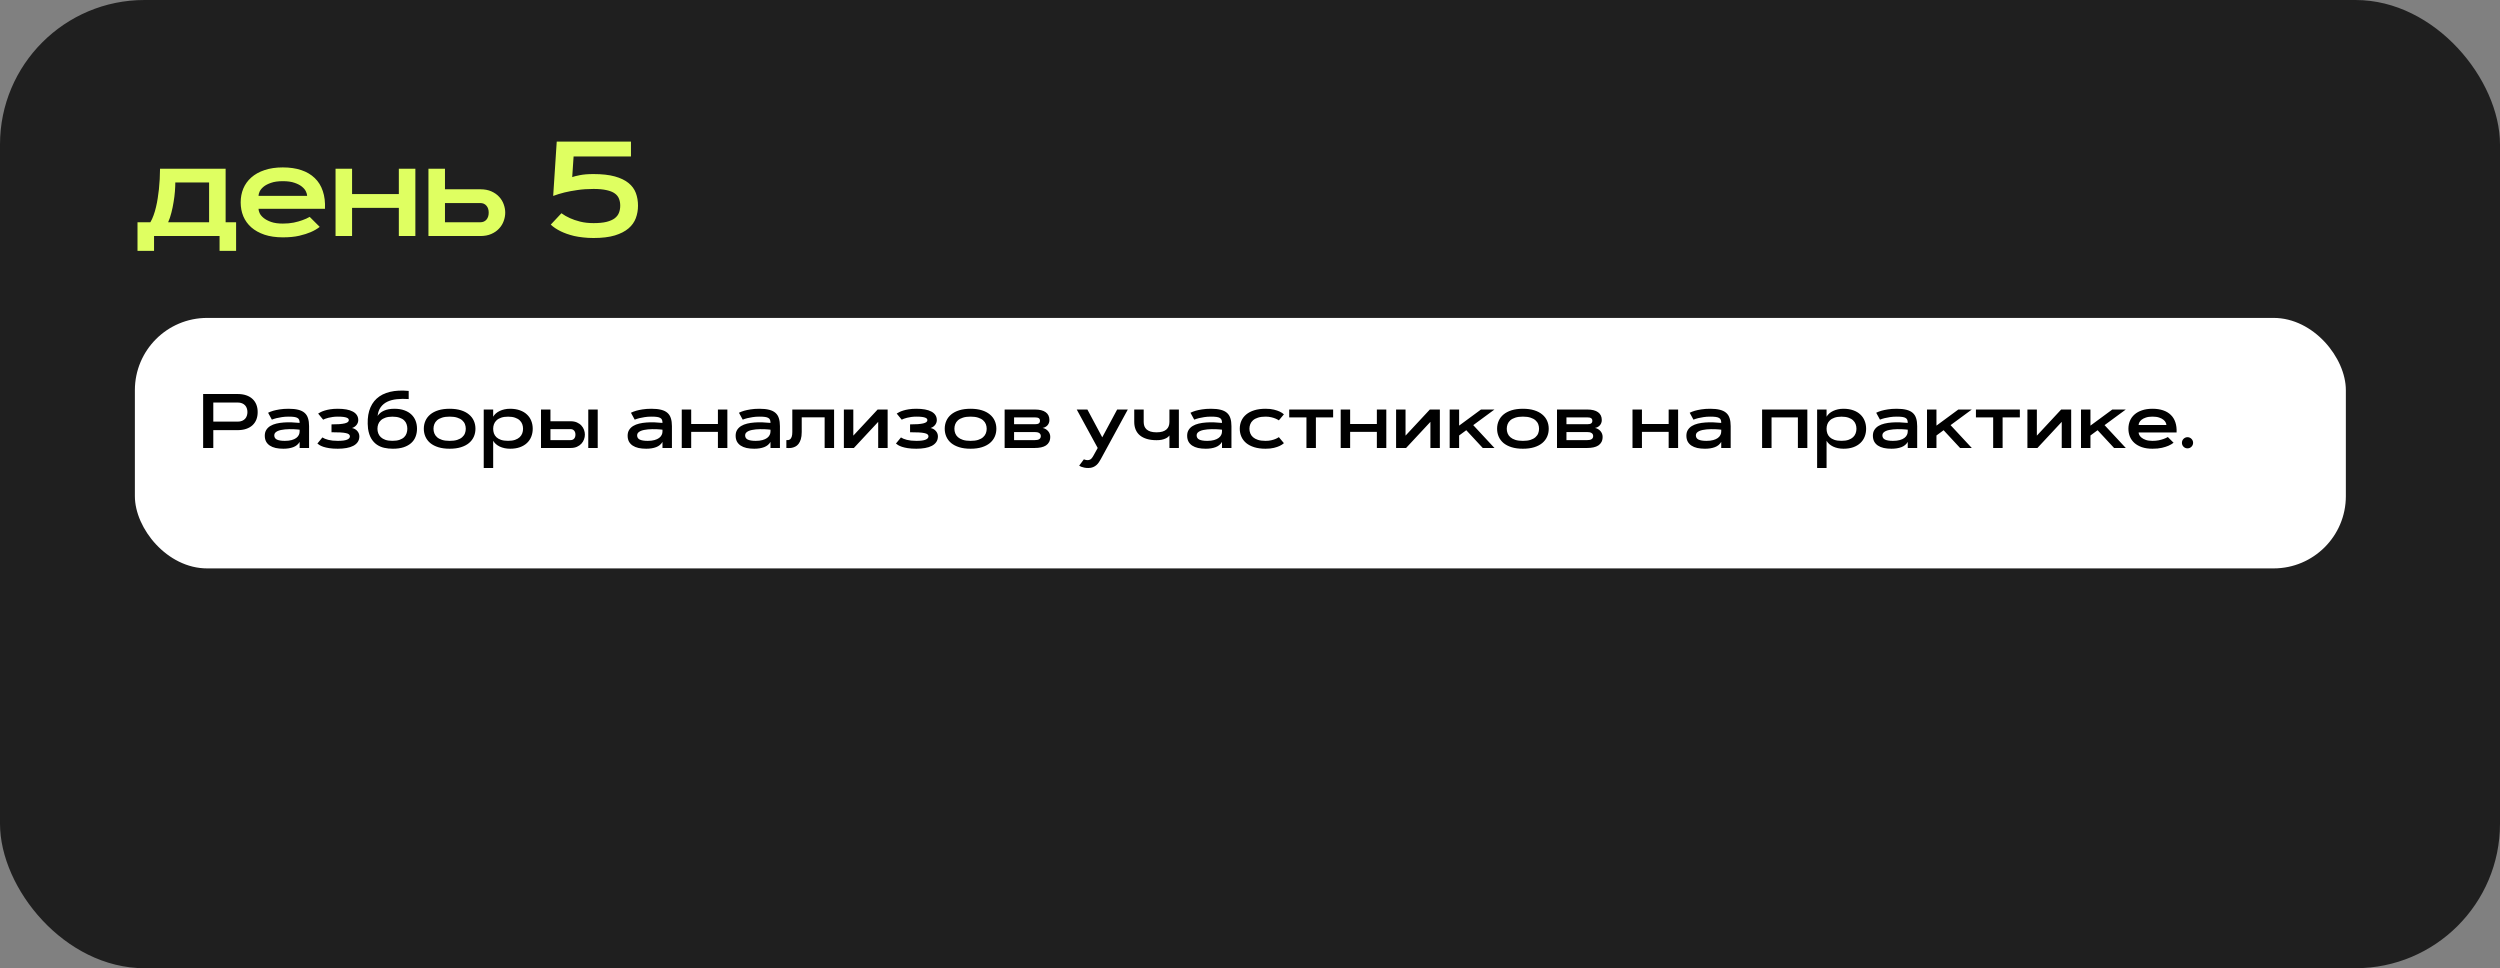
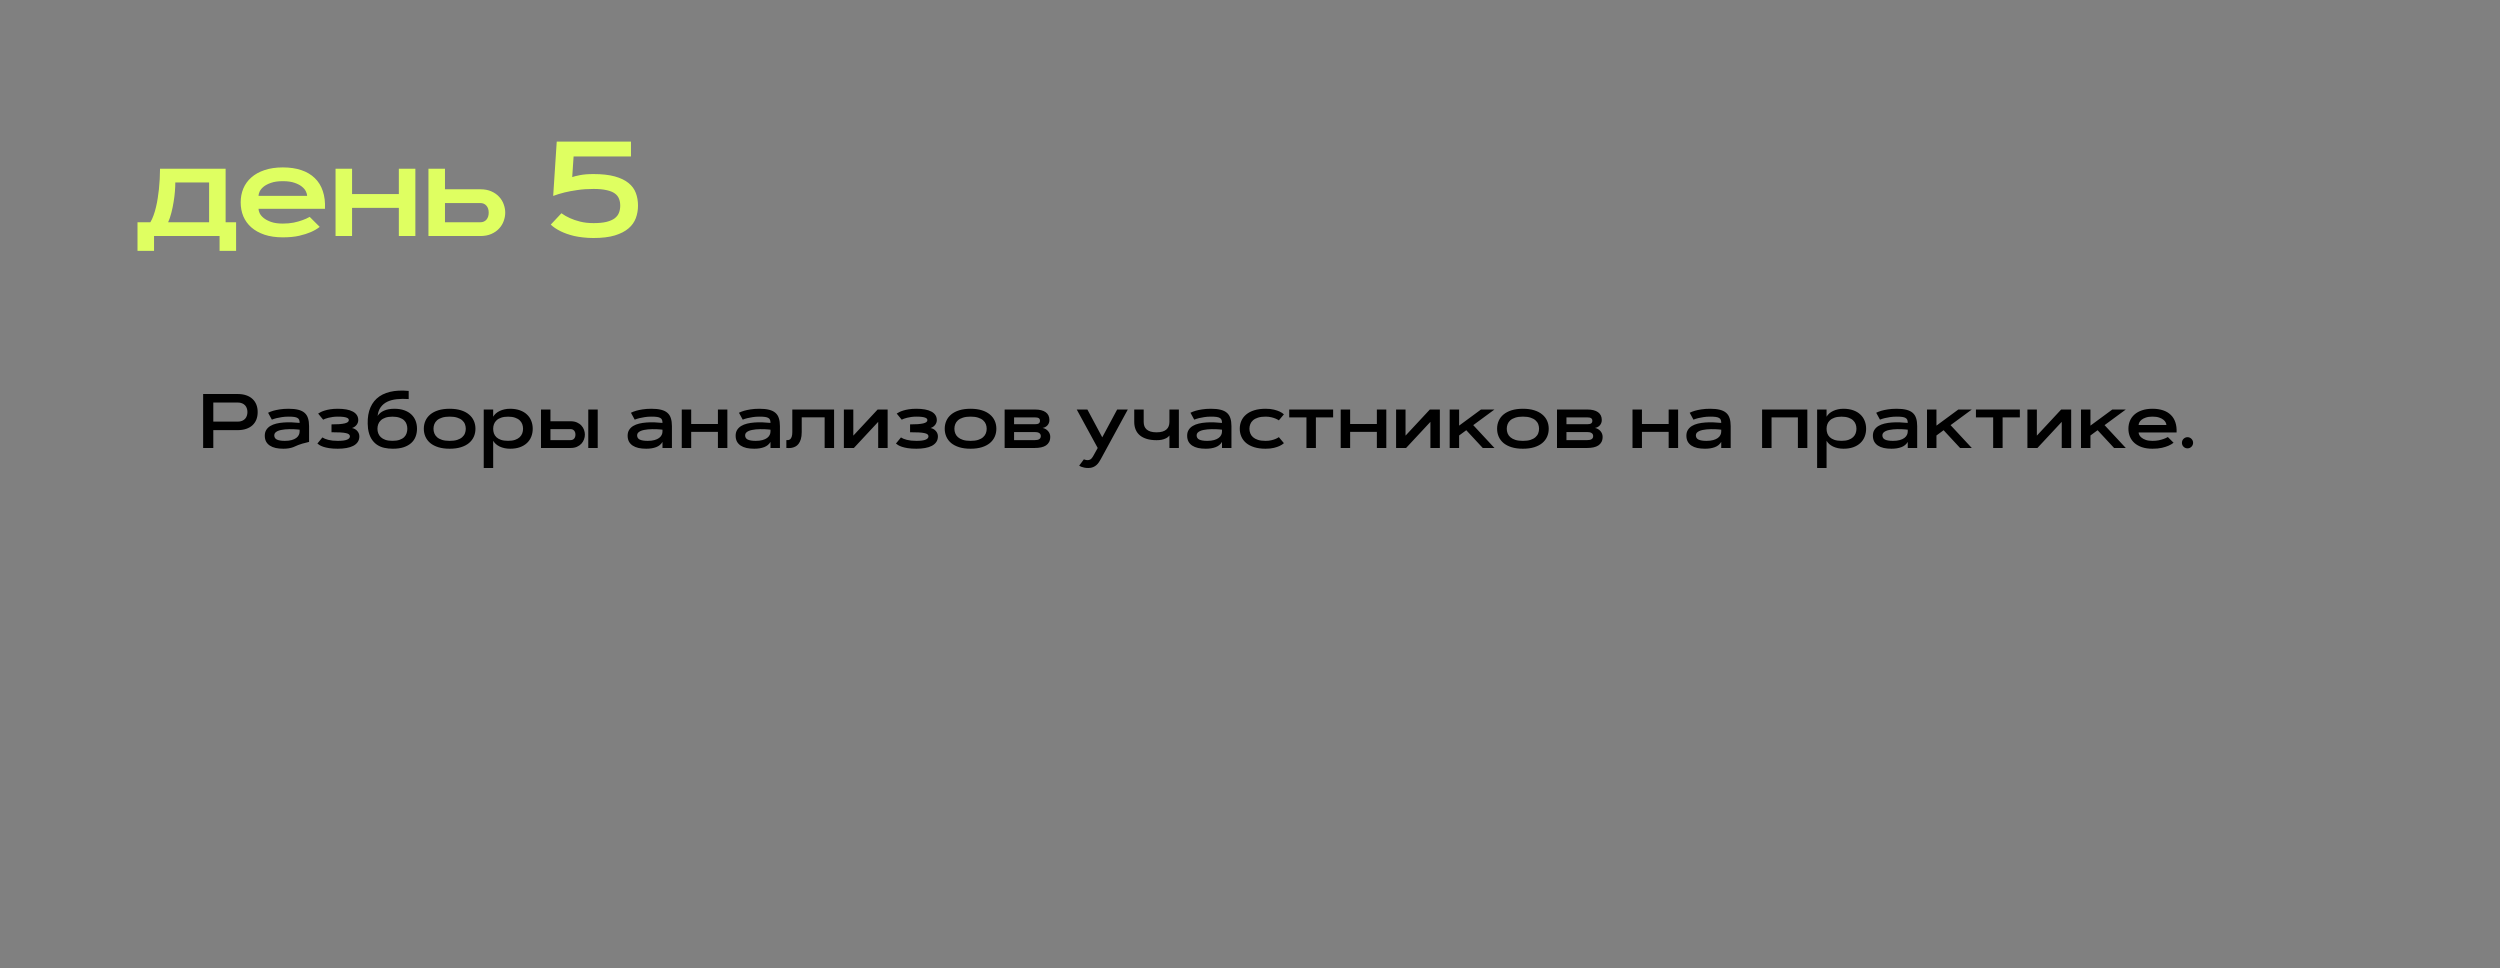
<svg xmlns="http://www.w3.org/2000/svg" width="519" height="201" viewBox="0 0 519 201" fill="none">
  <rect x="0" y="0" width="519" height="201" fill="#808080" stroke="none" />
  <g clip-path="url(#clip0_2352_81)">
-     <rect width="519" height="201" rx="30" fill="#1F1F1F" />
-     <rect x="28" y="66" width="459" height="52" rx="15" fill="white" />
    <path d="M46.84 46.143H49.014V52.076H45.582V49H31.979V52.076H28.547V46.143H31.213C31.468 45.723 31.691 45.24 31.883 44.693C32.083 44.147 32.252 43.572 32.389 42.971C32.535 42.369 32.653 41.758 32.744 41.139C32.844 40.51 32.926 39.899 32.99 39.307C33.136 37.93 33.214 36.504 33.223 35.027H46.84V46.143ZM43.408 46.143V37.885H36.395C36.395 38.413 36.367 39.033 36.312 39.744C36.258 40.446 36.167 41.175 36.039 41.932C35.921 42.688 35.766 43.435 35.574 44.174C35.392 44.903 35.169 45.559 34.904 46.143H43.408ZM66.371 47.1C65.861 47.51 65.236 47.874 64.498 48.193C63.869 48.467 63.076 48.717 62.119 48.945C61.162 49.164 60.027 49.273 58.715 49.273C57.275 49.273 56.008 49.091 54.914 48.727C53.82 48.353 52.904 47.842 52.166 47.195C51.437 46.548 50.885 45.783 50.512 44.898C50.147 44.014 49.965 43.053 49.965 42.014C49.965 40.984 50.147 40.027 50.512 39.143C50.885 38.258 51.437 37.493 52.166 36.846C52.904 36.19 53.82 35.679 54.914 35.315C56.008 34.941 57.275 34.754 58.715 34.754C60.155 34.754 61.431 34.941 62.543 35.315C63.664 35.688 64.598 36.24 65.346 36.969C66.102 37.689 66.658 38.587 67.013 39.662C67.378 40.728 67.528 41.959 67.465 43.353H53.67C53.67 43.6 53.747 43.9 53.902 44.256C54.066 44.602 54.344 44.935 54.736 45.254C55.128 45.573 55.643 45.846 56.281 46.074C56.928 46.302 57.739 46.416 58.715 46.416C59.544 46.416 60.301 46.348 60.984 46.211C61.668 46.065 62.256 45.901 62.748 45.719C63.322 45.518 63.837 45.286 64.293 45.022L66.371 47.1ZM63.76 40.66C63.76 40.405 63.678 40.104 63.514 39.758C63.359 39.411 63.085 39.079 62.693 38.76C62.31 38.441 61.795 38.172 61.148 37.953C60.501 37.725 59.69 37.611 58.715 37.611C57.739 37.611 56.928 37.725 56.281 37.953C55.634 38.172 55.114 38.441 54.722 38.76C54.34 39.079 54.066 39.411 53.902 39.758C53.747 40.104 53.67 40.405 53.67 40.66H63.76ZM82.799 35.027H86.23V49H82.799V43.148H73.091V49H69.66V35.027H73.091V40.291H82.799V35.027ZM92.376 35.027V39.293H99.691C100.593 39.293 101.368 39.439 102.015 39.73C102.671 40.022 103.209 40.4 103.628 40.865C104.057 41.33 104.371 41.85 104.572 42.424C104.781 42.998 104.886 43.572 104.886 44.147C104.886 44.721 104.781 45.295 104.572 45.869C104.371 46.443 104.057 46.963 103.628 47.428C103.209 47.893 102.671 48.271 102.015 48.562C101.368 48.854 100.593 49 99.691 49H88.945V35.027H92.376ZM99.691 46.143C100.238 46.143 100.666 45.965 100.976 45.609C101.295 45.245 101.455 44.757 101.455 44.147C101.455 43.536 101.295 43.053 100.976 42.697C100.666 42.333 100.238 42.15 99.691 42.15H92.376V46.143H99.691ZM130.988 32.484H119.079L118.792 36.764C119.102 36.645 119.626 36.513 120.364 36.367C121.112 36.212 122.064 36.135 123.222 36.135C124.981 36.135 126.453 36.299 127.638 36.627C128.823 36.955 129.771 37.411 130.482 37.994C131.193 38.568 131.698 39.257 131.999 40.059C132.3 40.861 132.45 41.74 132.45 42.697C132.45 43.6 132.3 44.461 131.999 45.281C131.698 46.092 131.193 46.803 130.482 47.414C129.771 48.025 128.823 48.512 127.638 48.877C126.453 49.232 124.981 49.41 123.222 49.41C122.438 49.41 121.709 49.369 121.034 49.287C120.36 49.214 119.74 49.114 119.175 48.986C118.619 48.85 118.109 48.699 117.644 48.535C117.188 48.371 116.782 48.203 116.427 48.029C115.588 47.619 114.891 47.154 114.335 46.635L116.55 44.27C117.07 44.652 117.667 44.994 118.341 45.295C118.915 45.559 119.613 45.796 120.433 46.006C121.253 46.215 122.183 46.32 123.222 46.32C124.307 46.32 125.204 46.234 125.915 46.06C126.635 45.878 127.205 45.628 127.624 45.309C128.043 44.98 128.335 44.598 128.499 44.16C128.672 43.714 128.759 43.226 128.759 42.697C128.759 42.16 128.672 41.676 128.499 41.248C128.335 40.82 128.043 40.455 127.624 40.154C127.205 39.853 126.635 39.626 125.915 39.471C125.204 39.307 124.307 39.225 123.222 39.225C121.991 39.225 120.866 39.302 119.845 39.457C118.833 39.603 117.954 39.767 117.206 39.949C116.331 40.168 115.543 40.41 114.841 40.674L115.579 29.395H130.988V32.484Z" fill="#DFFF61" />
-     <path d="M44.281 83.562V87.531H49.328C49.693 87.531 50.003 87.477 50.258 87.367C50.518 87.258 50.729 87.112 50.891 86.93C51.057 86.747 51.177 86.537 51.25 86.297C51.328 86.057 51.367 85.807 51.367 85.547C51.367 85.287 51.328 85.037 51.25 84.797C51.177 84.557 51.057 84.346 50.891 84.164C50.729 83.982 50.518 83.836 50.258 83.727C50.003 83.617 49.693 83.562 49.328 83.562H44.281ZM42.172 93V81.797H49.328C50 81.797 50.594 81.885 51.109 82.062C51.63 82.24 52.065 82.492 52.414 82.82C52.768 83.143 53.036 83.537 53.219 84C53.401 84.463 53.492 84.979 53.492 85.547C53.492 86.12 53.401 86.638 53.219 87.102C53.036 87.56 52.768 87.953 52.414 88.281C52.065 88.604 51.63 88.854 51.109 89.031C50.594 89.208 50 89.297 49.328 89.297H44.281V93H42.172ZM55.656 85.688C55.953 85.537 56.31 85.398 56.727 85.273C57.086 85.169 57.529 85.076 58.055 84.992C58.586 84.904 59.206 84.859 59.914 84.859C60.716 84.859 61.388 84.93 61.93 85.07C62.471 85.206 62.906 85.419 63.234 85.711C63.568 86.003 63.805 86.378 63.945 86.836C64.091 87.289 64.164 87.833 64.164 88.469V93H62.203V91.742C61.906 92.247 61.466 92.609 60.883 92.828C60.305 93.047 59.62 93.156 58.828 93.156C58.24 93.156 57.706 93.104 57.227 93C56.753 92.891 56.346 92.724 56.008 92.5C55.675 92.276 55.417 91.995 55.234 91.656C55.057 91.312 54.969 90.909 54.969 90.445C54.969 89.977 55.073 89.578 55.281 89.25C55.49 88.917 55.771 88.643 56.125 88.43C56.479 88.216 56.893 88.052 57.367 87.938C57.846 87.823 58.354 87.747 58.891 87.711C59.427 87.669 59.977 87.659 60.539 87.68C61.107 87.701 61.661 87.74 62.203 87.797C62.203 87.547 62.172 87.338 62.109 87.172C62.047 87.005 61.93 86.872 61.758 86.773C61.591 86.669 61.359 86.596 61.062 86.555C60.766 86.513 60.383 86.492 59.914 86.492C59.398 86.492 58.93 86.526 58.508 86.594C58.091 86.656 57.727 86.727 57.414 86.805C57.05 86.898 56.724 87.003 56.438 87.117L55.656 85.688ZM56.938 90.367C56.938 90.784 57.12 91.081 57.484 91.258C57.854 91.435 58.406 91.523 59.141 91.523C59.688 91.523 60.156 91.469 60.547 91.359C60.938 91.25 61.255 91.104 61.5 90.922C61.75 90.734 61.93 90.523 62.039 90.289C62.154 90.055 62.208 89.812 62.203 89.562V89.203C62.073 89.182 61.896 89.164 61.672 89.148C61.453 89.128 61.208 89.112 60.938 89.102C60.667 89.091 60.378 89.088 60.07 89.094C59.768 89.094 59.469 89.109 59.172 89.141C58.88 89.167 58.599 89.208 58.328 89.266C58.057 89.323 57.818 89.401 57.609 89.5C57.406 89.599 57.242 89.719 57.117 89.859C56.997 90 56.938 90.169 56.938 90.367ZM66.93 90.812C67.076 90.906 67.25 90.997 67.453 91.086C67.656 91.169 67.888 91.245 68.148 91.312C68.414 91.375 68.711 91.427 69.039 91.469C69.367 91.505 69.732 91.523 70.133 91.523C70.997 91.523 71.63 91.443 72.031 91.281C72.438 91.115 72.641 90.883 72.641 90.586C72.641 90.419 72.576 90.281 72.445 90.172C72.32 90.062 72.109 89.977 71.812 89.914C71.516 89.846 71.122 89.799 70.633 89.773C70.148 89.747 69.544 89.734 68.82 89.734V88.102C69.445 88.102 69.982 88.086 70.43 88.055C70.883 88.018 71.255 87.966 71.547 87.898C71.844 87.826 72.062 87.734 72.203 87.625C72.344 87.51 72.414 87.375 72.414 87.219C72.414 87.115 72.38 87.018 72.312 86.93C72.245 86.841 72.125 86.766 71.953 86.703C71.781 86.635 71.547 86.583 71.25 86.547C70.958 86.51 70.586 86.492 70.133 86.492C69.747 86.492 69.393 86.516 69.07 86.562C68.747 86.604 68.456 86.659 68.195 86.727C67.94 86.789 67.719 86.857 67.531 86.93C67.344 87.003 67.195 87.068 67.086 87.125L66.047 85.859C66.193 85.766 66.375 85.662 66.594 85.547C66.818 85.432 67.091 85.326 67.414 85.227C67.737 85.122 68.12 85.037 68.562 84.969C69.01 84.896 69.534 84.859 70.133 84.859C70.789 84.859 71.378 84.906 71.898 85C72.424 85.094 72.87 85.24 73.234 85.438C73.604 85.63 73.885 85.875 74.078 86.172C74.276 86.469 74.375 86.818 74.375 87.219C74.375 87.365 74.352 87.516 74.305 87.672C74.258 87.828 74.182 87.982 74.078 88.133C73.979 88.279 73.846 88.417 73.68 88.547C73.518 88.672 73.32 88.776 73.086 88.859C73.31 88.901 73.516 88.977 73.703 89.086C73.891 89.195 74.049 89.328 74.18 89.484C74.315 89.635 74.419 89.807 74.492 90C74.565 90.188 74.602 90.383 74.602 90.586C74.602 91.039 74.49 91.43 74.266 91.758C74.047 92.081 73.74 92.346 73.344 92.555C72.948 92.763 72.477 92.914 71.93 93.008C71.383 93.107 70.784 93.156 70.133 93.156C69.435 93.156 68.841 93.117 68.352 93.039C67.867 92.961 67.461 92.867 67.133 92.758C66.805 92.643 66.542 92.526 66.344 92.406C66.151 92.281 66 92.172 65.891 92.078L66.93 90.812ZM76.406 89C76.255 87.588 76.333 86.359 76.641 85.312C76.953 84.266 77.471 83.412 78.195 82.75C78.919 82.088 79.838 81.622 80.953 81.352C82.073 81.081 83.37 81.016 84.844 81.156V82.844C83.953 82.781 83.13 82.792 82.375 82.875C81.625 82.953 80.969 83.128 80.406 83.398C79.844 83.669 79.388 84.047 79.039 84.531C78.69 85.01 78.474 85.617 78.391 86.352C78.682 85.883 79.122 85.518 79.711 85.258C80.299 84.992 81.018 84.859 81.867 84.859C82.659 84.859 83.349 84.966 83.938 85.18C84.526 85.388 85.016 85.68 85.406 86.055C85.797 86.424 86.088 86.862 86.281 87.367C86.474 87.872 86.57 88.419 86.57 89.008C86.57 89.596 86.471 90.146 86.273 90.656C86.081 91.162 85.779 91.599 85.367 91.969C84.961 92.338 84.44 92.63 83.805 92.844C83.174 93.052 82.424 93.156 81.555 93.156C80.935 93.156 80.341 93.094 79.773 92.969C79.211 92.844 78.701 92.625 78.242 92.312C77.784 92 77.393 91.576 77.07 91.039C76.753 90.503 76.531 89.823 76.406 89ZM81.461 91.516C82.049 91.516 82.542 91.448 82.938 91.312C83.338 91.172 83.659 90.987 83.898 90.758C84.138 90.523 84.307 90.255 84.406 89.953C84.51 89.651 84.562 89.336 84.562 89.008C84.562 88.68 84.51 88.365 84.406 88.062C84.307 87.76 84.138 87.495 83.898 87.266C83.659 87.031 83.338 86.846 82.938 86.711C82.542 86.57 82.049 86.5 81.461 86.5C80.888 86.5 80.404 86.57 80.008 86.711C79.617 86.846 79.299 87.031 79.055 87.266C78.81 87.495 78.633 87.76 78.523 88.062C78.414 88.365 78.359 88.68 78.359 89.008C78.359 89.336 78.414 89.651 78.523 89.953C78.633 90.255 78.81 90.523 79.055 90.758C79.299 90.987 79.617 91.172 80.008 91.312C80.404 91.448 80.888 91.516 81.461 91.516ZM93.344 84.859C94.234 84.859 95.016 84.963 95.688 85.172C96.359 85.38 96.917 85.672 97.359 86.047C97.807 86.417 98.143 86.854 98.367 87.359C98.591 87.865 98.703 88.414 98.703 89.008C98.703 89.602 98.591 90.151 98.367 90.656C98.143 91.162 97.807 91.602 97.359 91.977C96.917 92.346 96.359 92.635 95.688 92.844C95.016 93.052 94.234 93.156 93.344 93.156C92.453 93.156 91.672 93.052 91 92.844C90.328 92.635 89.768 92.346 89.32 91.977C88.878 91.602 88.544 91.162 88.32 90.656C88.096 90.151 87.984 89.602 87.984 89.008C87.984 88.414 88.096 87.865 88.32 87.359C88.544 86.854 88.878 86.417 89.32 86.047C89.768 85.672 90.328 85.38 91 85.172C91.672 84.963 92.453 84.859 93.344 84.859ZM93.344 86.492C92.719 86.492 92.193 86.562 91.766 86.703C91.338 86.838 90.992 87.023 90.727 87.258C90.466 87.492 90.279 87.76 90.164 88.062C90.049 88.365 89.992 88.68 89.992 89.008C89.992 89.336 90.049 89.651 90.164 89.953C90.279 90.255 90.466 90.523 90.727 90.758C90.992 90.992 91.338 91.18 91.766 91.32C92.193 91.456 92.719 91.523 93.344 91.523C93.969 91.523 94.495 91.456 94.922 91.32C95.349 91.18 95.693 90.992 95.953 90.758C96.219 90.523 96.409 90.255 96.523 89.953C96.638 89.651 96.695 89.336 96.695 89.008C96.695 88.68 96.638 88.365 96.523 88.062C96.409 87.76 96.219 87.492 95.953 87.258C95.693 87.023 95.349 86.838 94.922 86.703C94.495 86.562 93.969 86.492 93.344 86.492ZM100.422 85.016H102.383V86.508C102.529 86.258 102.716 86.031 102.945 85.828C103.18 85.625 103.448 85.453 103.75 85.312C104.052 85.167 104.383 85.055 104.742 84.977C105.107 84.898 105.49 84.859 105.891 84.859C106.661 84.859 107.341 84.966 107.93 85.18C108.518 85.388 109.008 85.68 109.398 86.055C109.794 86.424 110.091 86.862 110.289 87.367C110.492 87.872 110.594 88.419 110.594 89.008C110.594 89.596 110.492 90.146 110.289 90.656C110.091 91.162 109.794 91.599 109.398 91.969C109.008 92.338 108.518 92.63 107.93 92.844C107.341 93.052 106.661 93.156 105.891 93.156C105.49 93.156 105.107 93.117 104.742 93.039C104.383 92.961 104.052 92.852 103.75 92.711C103.448 92.565 103.18 92.391 102.945 92.188C102.716 91.984 102.529 91.758 102.383 91.508V97.156H100.422V85.016ZM105.484 86.5C104.911 86.5 104.427 86.57 104.031 86.711C103.641 86.846 103.323 87.031 103.078 87.266C102.833 87.495 102.656 87.76 102.547 88.062C102.438 88.365 102.383 88.68 102.383 89.008C102.383 89.336 102.432 89.651 102.531 89.953C102.635 90.255 102.807 90.523 103.047 90.758C103.286 90.987 103.604 91.172 104 91.312C104.401 91.448 104.896 91.516 105.484 91.516C106.052 91.516 106.534 91.448 106.93 91.312C107.326 91.172 107.646 90.987 107.891 90.758C108.135 90.523 108.312 90.255 108.422 89.953C108.531 89.651 108.586 89.336 108.586 89.008C108.586 88.68 108.531 88.365 108.422 88.062C108.312 87.76 108.135 87.495 107.891 87.266C107.646 87.031 107.326 86.846 106.93 86.711C106.534 86.57 106.052 86.5 105.484 86.5ZM122.125 85.016H124.086V93H122.125V85.016ZM114.273 85.016V87.453H118.453C118.969 87.453 119.411 87.537 119.781 87.703C120.156 87.87 120.464 88.086 120.703 88.352C120.948 88.617 121.128 88.914 121.242 89.242C121.362 89.57 121.422 89.898 121.422 90.227C121.422 90.555 121.362 90.883 121.242 91.211C121.128 91.539 120.948 91.836 120.703 92.102C120.464 92.367 120.156 92.583 119.781 92.75C119.411 92.917 118.969 93 118.453 93H112.312V85.016H114.273ZM118.453 91.367C118.766 91.367 119.01 91.266 119.188 91.062C119.37 90.854 119.461 90.576 119.461 90.227C119.461 89.878 119.37 89.602 119.188 89.398C119.01 89.19 118.766 89.086 118.453 89.086H114.273V91.367H118.453ZM130.984 85.688C131.281 85.537 131.638 85.398 132.055 85.273C132.414 85.169 132.857 85.076 133.383 84.992C133.914 84.904 134.534 84.859 135.242 84.859C136.044 84.859 136.716 84.93 137.258 85.07C137.799 85.206 138.234 85.419 138.562 85.711C138.896 86.003 139.133 86.378 139.273 86.836C139.419 87.289 139.492 87.833 139.492 88.469V93H137.531V91.742C137.234 92.247 136.794 92.609 136.211 92.828C135.633 93.047 134.948 93.156 134.156 93.156C133.568 93.156 133.034 93.104 132.555 93C132.081 92.891 131.674 92.724 131.336 92.5C131.003 92.276 130.745 91.995 130.562 91.656C130.385 91.312 130.297 90.909 130.297 90.445C130.297 89.977 130.401 89.578 130.609 89.25C130.818 88.917 131.099 88.643 131.453 88.43C131.807 88.216 132.221 88.052 132.695 87.938C133.174 87.823 133.682 87.747 134.219 87.711C134.755 87.669 135.305 87.659 135.867 87.68C136.435 87.701 136.99 87.74 137.531 87.797C137.531 87.547 137.5 87.338 137.438 87.172C137.375 87.005 137.258 86.872 137.086 86.773C136.919 86.669 136.688 86.596 136.391 86.555C136.094 86.513 135.711 86.492 135.242 86.492C134.727 86.492 134.258 86.526 133.836 86.594C133.419 86.656 133.055 86.727 132.742 86.805C132.378 86.898 132.052 87.003 131.766 87.117L130.984 85.688ZM132.266 90.367C132.266 90.784 132.448 91.081 132.812 91.258C133.182 91.435 133.734 91.523 134.469 91.523C135.016 91.523 135.484 91.469 135.875 91.359C136.266 91.25 136.583 91.104 136.828 90.922C137.078 90.734 137.258 90.523 137.367 90.289C137.482 90.055 137.536 89.812 137.531 89.562V89.203C137.401 89.182 137.224 89.164 137 89.148C136.781 89.128 136.536 89.112 136.266 89.102C135.995 89.091 135.706 89.088 135.398 89.094C135.096 89.094 134.797 89.109 134.5 89.141C134.208 89.167 133.927 89.208 133.656 89.266C133.385 89.323 133.146 89.401 132.938 89.5C132.734 89.599 132.57 89.719 132.445 89.859C132.326 90 132.266 90.169 132.266 90.367ZM149.039 85.016H151V93H149.039V89.656H143.492V93H141.531V85.016H143.492V88.023H149.039V85.016ZM153.406 85.688C153.703 85.537 154.06 85.398 154.477 85.273C154.836 85.169 155.279 85.076 155.805 84.992C156.336 84.904 156.956 84.859 157.664 84.859C158.466 84.859 159.138 84.93 159.68 85.07C160.221 85.206 160.656 85.419 160.984 85.711C161.318 86.003 161.555 86.378 161.695 86.836C161.841 87.289 161.914 87.833 161.914 88.469V93H159.953V91.742C159.656 92.247 159.216 92.609 158.633 92.828C158.055 93.047 157.37 93.156 156.578 93.156C155.99 93.156 155.456 93.104 154.977 93C154.503 92.891 154.096 92.724 153.758 92.5C153.424 92.276 153.167 91.995 152.984 91.656C152.807 91.312 152.719 90.909 152.719 90.445C152.719 89.977 152.823 89.578 153.031 89.25C153.24 88.917 153.521 88.643 153.875 88.43C154.229 88.216 154.643 88.052 155.117 87.938C155.596 87.823 156.104 87.747 156.641 87.711C157.177 87.669 157.727 87.659 158.289 87.68C158.857 87.701 159.411 87.74 159.953 87.797C159.953 87.547 159.922 87.338 159.859 87.172C159.797 87.005 159.68 86.872 159.508 86.773C159.341 86.669 159.109 86.596 158.812 86.555C158.516 86.513 158.133 86.492 157.664 86.492C157.148 86.492 156.68 86.526 156.258 86.594C155.841 86.656 155.477 86.727 155.164 86.805C154.799 86.898 154.474 87.003 154.188 87.117L153.406 85.688ZM154.688 90.367C154.688 90.784 154.87 91.081 155.234 91.258C155.604 91.435 156.156 91.523 156.891 91.523C157.438 91.523 157.906 91.469 158.297 91.359C158.688 91.25 159.005 91.104 159.25 90.922C159.5 90.734 159.68 90.523 159.789 90.289C159.904 90.055 159.958 89.812 159.953 89.562V89.203C159.823 89.182 159.646 89.164 159.422 89.148C159.203 89.128 158.958 89.112 158.688 89.102C158.417 89.091 158.128 89.088 157.82 89.094C157.518 89.094 157.219 89.109 156.922 89.141C156.63 89.167 156.349 89.208 156.078 89.266C155.807 89.323 155.568 89.401 155.359 89.5C155.156 89.599 154.992 89.719 154.867 89.859C154.747 90 154.688 90.169 154.688 90.367ZM173.156 85.016V93H171.195V86.641H166.438V89.688C166.438 90.287 166.375 90.787 166.25 91.188C166.125 91.588 165.964 91.914 165.766 92.164C165.573 92.409 165.354 92.591 165.109 92.711C164.87 92.831 164.633 92.914 164.398 92.961C164.164 93.003 163.943 93.021 163.734 93.016C163.531 93.01 163.37 93.005 163.25 93V91.367C163.375 91.378 163.508 91.375 163.648 91.359C163.794 91.338 163.93 91.276 164.055 91.172C164.18 91.062 164.281 90.893 164.359 90.664C164.443 90.435 164.484 90.109 164.484 89.688V85.016H173.156ZM184.273 93H182.312V87.578L177.266 93H175.188V85.016H177.148V90.438L182.195 85.016H184.273V93ZM187.039 90.812C187.185 90.906 187.359 90.997 187.562 91.086C187.766 91.169 187.997 91.245 188.258 91.312C188.523 91.375 188.82 91.427 189.148 91.469C189.477 91.505 189.841 91.523 190.242 91.523C191.107 91.523 191.74 91.443 192.141 91.281C192.547 91.115 192.75 90.883 192.75 90.586C192.75 90.419 192.685 90.281 192.555 90.172C192.43 90.062 192.219 89.977 191.922 89.914C191.625 89.846 191.232 89.799 190.742 89.773C190.258 89.747 189.654 89.734 188.93 89.734V88.102C189.555 88.102 190.091 88.086 190.539 88.055C190.992 88.018 191.365 87.966 191.656 87.898C191.953 87.826 192.172 87.734 192.312 87.625C192.453 87.51 192.523 87.375 192.523 87.219C192.523 87.115 192.49 87.018 192.422 86.93C192.354 86.841 192.234 86.766 192.062 86.703C191.891 86.635 191.656 86.583 191.359 86.547C191.068 86.51 190.695 86.492 190.242 86.492C189.857 86.492 189.503 86.516 189.18 86.562C188.857 86.604 188.565 86.659 188.305 86.727C188.049 86.789 187.828 86.857 187.641 86.93C187.453 87.003 187.305 87.068 187.195 87.125L186.156 85.859C186.302 85.766 186.484 85.662 186.703 85.547C186.927 85.432 187.201 85.326 187.523 85.227C187.846 85.122 188.229 85.037 188.672 84.969C189.12 84.896 189.643 84.859 190.242 84.859C190.898 84.859 191.487 84.906 192.008 85C192.534 85.094 192.979 85.24 193.344 85.438C193.714 85.63 193.995 85.875 194.188 86.172C194.385 86.469 194.484 86.818 194.484 87.219C194.484 87.365 194.461 87.516 194.414 87.672C194.367 87.828 194.292 87.982 194.188 88.133C194.089 88.279 193.956 88.417 193.789 88.547C193.628 88.672 193.43 88.776 193.195 88.859C193.419 88.901 193.625 88.977 193.812 89.086C194 89.195 194.159 89.328 194.289 89.484C194.424 89.635 194.529 89.807 194.602 90C194.674 90.188 194.711 90.383 194.711 90.586C194.711 91.039 194.599 91.43 194.375 91.758C194.156 92.081 193.849 92.346 193.453 92.555C193.057 92.763 192.586 92.914 192.039 93.008C191.492 93.107 190.893 93.156 190.242 93.156C189.544 93.156 188.951 93.117 188.461 93.039C187.977 92.961 187.57 92.867 187.242 92.758C186.914 92.643 186.651 92.526 186.453 92.406C186.26 92.281 186.109 92.172 186 92.078L187.039 90.812ZM201.484 84.859C202.375 84.859 203.156 84.963 203.828 85.172C204.5 85.38 205.057 85.672 205.5 86.047C205.948 86.417 206.284 86.854 206.508 87.359C206.732 87.865 206.844 88.414 206.844 89.008C206.844 89.602 206.732 90.151 206.508 90.656C206.284 91.162 205.948 91.602 205.5 91.977C205.057 92.346 204.5 92.635 203.828 92.844C203.156 93.052 202.375 93.156 201.484 93.156C200.594 93.156 199.812 93.052 199.141 92.844C198.469 92.635 197.909 92.346 197.461 91.977C197.018 91.602 196.685 91.162 196.461 90.656C196.237 90.151 196.125 89.602 196.125 89.008C196.125 88.414 196.237 87.865 196.461 87.359C196.685 86.854 197.018 86.417 197.461 86.047C197.909 85.672 198.469 85.38 199.141 85.172C199.812 84.963 200.594 84.859 201.484 84.859ZM201.484 86.492C200.859 86.492 200.333 86.562 199.906 86.703C199.479 86.838 199.133 87.023 198.867 87.258C198.607 87.492 198.419 87.76 198.305 88.062C198.19 88.365 198.133 88.68 198.133 89.008C198.133 89.336 198.19 89.651 198.305 89.953C198.419 90.255 198.607 90.523 198.867 90.758C199.133 90.992 199.479 91.18 199.906 91.32C200.333 91.456 200.859 91.523 201.484 91.523C202.109 91.523 202.635 91.456 203.062 91.32C203.49 91.18 203.833 90.992 204.094 90.758C204.359 90.523 204.549 90.255 204.664 89.953C204.779 89.651 204.836 89.336 204.836 89.008C204.836 88.68 204.779 88.365 204.664 88.062C204.549 87.76 204.359 87.492 204.094 87.258C203.833 87.023 203.49 86.838 203.062 86.703C202.635 86.562 202.109 86.492 201.484 86.492ZM208.562 93V85.016H214.828C215.823 85.016 216.576 85.203 217.086 85.578C217.602 85.948 217.859 86.49 217.859 87.203C217.859 87.443 217.818 87.659 217.734 87.852C217.651 88.044 217.542 88.211 217.406 88.352C217.271 88.487 217.117 88.596 216.945 88.68C216.779 88.763 216.609 88.815 216.438 88.836C216.672 88.883 216.885 88.963 217.078 89.078C217.276 89.193 217.445 89.333 217.586 89.5C217.727 89.662 217.836 89.844 217.914 90.047C217.992 90.25 218.031 90.463 218.031 90.688C218.031 91.104 217.953 91.461 217.797 91.758C217.641 92.049 217.422 92.289 217.141 92.477C216.859 92.659 216.521 92.792 216.125 92.875C215.734 92.958 215.302 93 214.828 93H208.562ZM214.828 91.367C215 91.367 215.161 91.354 215.312 91.328C215.464 91.302 215.594 91.258 215.703 91.195C215.818 91.128 215.906 91.042 215.969 90.938C216.036 90.828 216.07 90.693 216.07 90.531C216.07 90.37 216.036 90.237 215.969 90.133C215.906 90.023 215.818 89.938 215.703 89.875C215.594 89.807 215.464 89.76 215.312 89.734C215.161 89.708 215 89.695 214.828 89.695H210.523V91.367H214.828ZM214.828 88.07C215.203 88.07 215.474 88.016 215.641 87.906C215.812 87.792 215.898 87.609 215.898 87.359C215.898 87.104 215.812 86.922 215.641 86.812C215.474 86.703 215.203 86.648 214.828 86.648H210.523V88.07H214.828ZM223.531 85.016H225.742L228.828 90.789L231.922 85.016H234.133L228.531 95.305C228.417 95.508 228.289 95.719 228.148 95.938C228.008 96.156 227.839 96.354 227.641 96.531C227.443 96.713 227.206 96.862 226.93 96.977C226.654 97.096 226.323 97.156 225.938 97.156C225.615 97.156 225.333 97.13 225.094 97.078C224.859 97.031 224.664 96.977 224.508 96.914C224.326 96.841 224.169 96.758 224.039 96.664L225.016 95.352C225.083 95.388 225.159 95.417 225.242 95.438C225.315 95.463 225.398 95.484 225.492 95.5C225.586 95.516 225.69 95.523 225.805 95.523C225.971 95.523 226.115 95.495 226.234 95.438C226.359 95.385 226.469 95.312 226.562 95.219C226.656 95.125 226.742 95.016 226.82 94.891C226.898 94.766 226.977 94.633 227.055 94.492L227.883 93L223.531 85.016ZM244.734 93H242.773V90.398C242.695 90.513 242.583 90.63 242.438 90.75C242.297 90.865 242.117 90.969 241.898 91.062C241.685 91.156 241.43 91.234 241.133 91.297C240.836 91.354 240.492 91.383 240.102 91.383C239.341 91.383 238.672 91.297 238.094 91.125C237.516 90.953 237.031 90.706 236.641 90.383C236.255 90.06 235.964 89.664 235.766 89.195C235.568 88.721 235.469 88.188 235.469 87.594V85.016H237.43V87.594C237.43 87.912 237.477 88.203 237.57 88.469C237.669 88.729 237.823 88.956 238.031 89.148C238.245 89.336 238.521 89.484 238.859 89.594C239.203 89.698 239.617 89.75 240.102 89.75C240.586 89.75 240.997 89.698 241.336 89.594C241.68 89.484 241.956 89.336 242.164 89.148C242.378 88.956 242.531 88.729 242.625 88.469C242.724 88.203 242.773 87.912 242.773 87.594V85.016H244.734V93ZM247.141 85.688C247.438 85.537 247.794 85.398 248.211 85.273C248.57 85.169 249.013 85.076 249.539 84.992C250.07 84.904 250.69 84.859 251.398 84.859C252.201 84.859 252.872 84.93 253.414 85.07C253.956 85.206 254.391 85.419 254.719 85.711C255.052 86.003 255.289 86.378 255.43 86.836C255.576 87.289 255.648 87.833 255.648 88.469V93H253.688V91.742C253.391 92.247 252.951 92.609 252.367 92.828C251.789 93.047 251.104 93.156 250.312 93.156C249.724 93.156 249.19 93.104 248.711 93C248.237 92.891 247.831 92.724 247.492 92.5C247.159 92.276 246.901 91.995 246.719 91.656C246.542 91.312 246.453 90.909 246.453 90.445C246.453 89.977 246.557 89.578 246.766 89.25C246.974 88.917 247.255 88.643 247.609 88.43C247.964 88.216 248.378 88.052 248.852 87.938C249.331 87.823 249.839 87.747 250.375 87.711C250.911 87.669 251.461 87.659 252.023 87.68C252.591 87.701 253.146 87.74 253.688 87.797C253.688 87.547 253.656 87.338 253.594 87.172C253.531 87.005 253.414 86.872 253.242 86.773C253.076 86.669 252.844 86.596 252.547 86.555C252.25 86.513 251.867 86.492 251.398 86.492C250.883 86.492 250.414 86.526 249.992 86.594C249.576 86.656 249.211 86.727 248.898 86.805C248.534 86.898 248.208 87.003 247.922 87.117L247.141 85.688ZM248.422 90.367C248.422 90.784 248.604 91.081 248.969 91.258C249.339 91.435 249.891 91.523 250.625 91.523C251.172 91.523 251.641 91.469 252.031 91.359C252.422 91.25 252.74 91.104 252.984 90.922C253.234 90.734 253.414 90.523 253.523 90.289C253.638 90.055 253.693 89.812 253.688 89.562V89.203C253.557 89.182 253.38 89.164 253.156 89.148C252.938 89.128 252.693 89.112 252.422 89.102C252.151 89.091 251.862 89.088 251.555 89.094C251.253 89.094 250.953 89.109 250.656 89.141C250.365 89.167 250.083 89.208 249.812 89.266C249.542 89.323 249.302 89.401 249.094 89.5C248.891 89.599 248.727 89.719 248.602 89.859C248.482 90 248.422 90.169 248.422 90.367ZM259.383 89.008C259.383 89.336 259.44 89.651 259.555 89.953C259.669 90.255 259.857 90.523 260.117 90.758C260.383 90.992 260.729 91.18 261.156 91.32C261.583 91.456 262.109 91.523 262.734 91.523C263.167 91.523 263.552 91.484 263.891 91.406C264.229 91.328 264.518 91.24 264.758 91.141C265.039 91.026 265.284 90.896 265.492 90.75L266.539 92C266.31 92.213 266.013 92.406 265.648 92.578C265.341 92.724 264.945 92.857 264.461 92.977C263.982 93.096 263.406 93.156 262.734 93.156C261.844 93.156 261.062 93.052 260.391 92.844C259.719 92.635 259.159 92.346 258.711 91.977C258.268 91.602 257.935 91.162 257.711 90.656C257.487 90.151 257.375 89.602 257.375 89.008C257.375 88.414 257.487 87.865 257.711 87.359C257.935 86.854 258.268 86.417 258.711 86.047C259.159 85.672 259.719 85.38 260.391 85.172C261.062 84.963 261.844 84.859 262.734 84.859C263.406 84.859 263.982 84.919 264.461 85.039C264.945 85.159 265.341 85.292 265.648 85.438C266.013 85.609 266.31 85.802 266.539 86.016L265.492 87.266C265.284 87.125 265.039 86.997 264.758 86.883C264.518 86.784 264.229 86.695 263.891 86.617C263.552 86.534 263.167 86.492 262.734 86.492C262.109 86.492 261.583 86.562 261.156 86.703C260.729 86.838 260.383 87.023 260.117 87.258C259.857 87.492 259.669 87.76 259.555 88.062C259.44 88.365 259.383 88.68 259.383 89.008ZM267.641 85.016H276.758V86.648H273.18V93H271.219V86.648H267.641V85.016ZM285.836 85.016H287.797V93H285.836V89.656H280.289V93H278.328V85.016H280.289V88.023H285.836V85.016ZM298.914 93H296.953V87.578L291.906 93H289.828V85.016H291.789V90.438L296.836 85.016H298.914V93ZM302.914 85.016V88.359L307.453 85.016H310.25L305.844 88.258L310.25 93H307.82L304.398 89.312L302.914 90.406V93H300.953V85.016H302.914ZM316.156 84.859C317.047 84.859 317.828 84.963 318.5 85.172C319.172 85.38 319.729 85.672 320.172 86.047C320.62 86.417 320.956 86.854 321.18 87.359C321.404 87.865 321.516 88.414 321.516 89.008C321.516 89.602 321.404 90.151 321.18 90.656C320.956 91.162 320.62 91.602 320.172 91.977C319.729 92.346 319.172 92.635 318.5 92.844C317.828 93.052 317.047 93.156 316.156 93.156C315.266 93.156 314.484 93.052 313.812 92.844C313.141 92.635 312.581 92.346 312.133 91.977C311.69 91.602 311.357 91.162 311.133 90.656C310.909 90.151 310.797 89.602 310.797 89.008C310.797 88.414 310.909 87.865 311.133 87.359C311.357 86.854 311.69 86.417 312.133 86.047C312.581 85.672 313.141 85.38 313.812 85.172C314.484 84.963 315.266 84.859 316.156 84.859ZM316.156 86.492C315.531 86.492 315.005 86.562 314.578 86.703C314.151 86.838 313.805 87.023 313.539 87.258C313.279 87.492 313.091 87.76 312.977 88.062C312.862 88.365 312.805 88.68 312.805 89.008C312.805 89.336 312.862 89.651 312.977 89.953C313.091 90.255 313.279 90.523 313.539 90.758C313.805 90.992 314.151 91.18 314.578 91.32C315.005 91.456 315.531 91.523 316.156 91.523C316.781 91.523 317.307 91.456 317.734 91.32C318.161 91.18 318.505 90.992 318.766 90.758C319.031 90.523 319.221 90.255 319.336 89.953C319.451 89.651 319.508 89.336 319.508 89.008C319.508 88.68 319.451 88.365 319.336 88.062C319.221 87.76 319.031 87.492 318.766 87.258C318.505 87.023 318.161 86.838 317.734 86.703C317.307 86.562 316.781 86.492 316.156 86.492ZM323.234 93V85.016H329.5C330.495 85.016 331.247 85.203 331.758 85.578C332.273 85.948 332.531 86.49 332.531 87.203C332.531 87.443 332.49 87.659 332.406 87.852C332.323 88.044 332.214 88.211 332.078 88.352C331.943 88.487 331.789 88.596 331.617 88.68C331.451 88.763 331.281 88.815 331.109 88.836C331.344 88.883 331.557 88.963 331.75 89.078C331.948 89.193 332.117 89.333 332.258 89.5C332.398 89.662 332.508 89.844 332.586 90.047C332.664 90.25 332.703 90.463 332.703 90.688C332.703 91.104 332.625 91.461 332.469 91.758C332.312 92.049 332.094 92.289 331.812 92.477C331.531 92.659 331.193 92.792 330.797 92.875C330.406 92.958 329.974 93 329.5 93H323.234ZM329.5 91.367C329.672 91.367 329.833 91.354 329.984 91.328C330.135 91.302 330.266 91.258 330.375 91.195C330.49 91.128 330.578 91.042 330.641 90.938C330.708 90.828 330.742 90.693 330.742 90.531C330.742 90.37 330.708 90.237 330.641 90.133C330.578 90.023 330.49 89.938 330.375 89.875C330.266 89.807 330.135 89.76 329.984 89.734C329.833 89.708 329.672 89.695 329.5 89.695H325.195V91.367H329.5ZM329.5 88.07C329.875 88.07 330.146 88.016 330.312 87.906C330.484 87.792 330.57 87.609 330.57 87.359C330.57 87.104 330.484 86.922 330.312 86.812C330.146 86.703 329.875 86.648 329.5 86.648H325.195V88.07H329.5ZM346.414 85.016H348.375V93H346.414V89.656H340.867V93H338.906V85.016H340.867V88.023H346.414V85.016ZM350.781 85.688C351.078 85.537 351.435 85.398 351.852 85.273C352.211 85.169 352.654 85.076 353.18 84.992C353.711 84.904 354.331 84.859 355.039 84.859C355.841 84.859 356.513 84.93 357.055 85.07C357.596 85.206 358.031 85.419 358.359 85.711C358.693 86.003 358.93 86.378 359.07 86.836C359.216 87.289 359.289 87.833 359.289 88.469V93H357.328V91.742C357.031 92.247 356.591 92.609 356.008 92.828C355.43 93.047 354.745 93.156 353.953 93.156C353.365 93.156 352.831 93.104 352.352 93C351.878 92.891 351.471 92.724 351.133 92.5C350.799 92.276 350.542 91.995 350.359 91.656C350.182 91.312 350.094 90.909 350.094 90.445C350.094 89.977 350.198 89.578 350.406 89.25C350.615 88.917 350.896 88.643 351.25 88.43C351.604 88.216 352.018 88.052 352.492 87.938C352.971 87.823 353.479 87.747 354.016 87.711C354.552 87.669 355.102 87.659 355.664 87.68C356.232 87.701 356.786 87.74 357.328 87.797C357.328 87.547 357.297 87.338 357.234 87.172C357.172 87.005 357.055 86.872 356.883 86.773C356.716 86.669 356.484 86.596 356.188 86.555C355.891 86.513 355.508 86.492 355.039 86.492C354.523 86.492 354.055 86.526 353.633 86.594C353.216 86.656 352.852 86.727 352.539 86.805C352.174 86.898 351.849 87.003 351.562 87.117L350.781 85.688ZM352.062 90.367C352.062 90.784 352.245 91.081 352.609 91.258C352.979 91.435 353.531 91.523 354.266 91.523C354.812 91.523 355.281 91.469 355.672 91.359C356.062 91.25 356.38 91.104 356.625 90.922C356.875 90.734 357.055 90.523 357.164 90.289C357.279 90.055 357.333 89.812 357.328 89.562V89.203C357.198 89.182 357.021 89.164 356.797 89.148C356.578 89.128 356.333 89.112 356.062 89.102C355.792 89.091 355.503 89.088 355.195 89.094C354.893 89.094 354.594 89.109 354.297 89.141C354.005 89.167 353.724 89.208 353.453 89.266C353.182 89.323 352.943 89.401 352.734 89.5C352.531 89.599 352.367 89.719 352.242 89.859C352.122 90 352.062 90.169 352.062 90.367ZM375.203 85.016V93H373.242V86.648H367.773V93H365.812V85.016H375.203ZM377.234 85.016H379.195V86.508C379.341 86.258 379.529 86.031 379.758 85.828C379.992 85.625 380.26 85.453 380.562 85.312C380.865 85.167 381.195 85.055 381.555 84.977C381.919 84.898 382.302 84.859 382.703 84.859C383.474 84.859 384.154 84.966 384.742 85.18C385.331 85.388 385.82 85.68 386.211 86.055C386.607 86.424 386.904 86.862 387.102 87.367C387.305 87.872 387.406 88.419 387.406 89.008C387.406 89.596 387.305 90.146 387.102 90.656C386.904 91.162 386.607 91.599 386.211 91.969C385.82 92.338 385.331 92.63 384.742 92.844C384.154 93.052 383.474 93.156 382.703 93.156C382.302 93.156 381.919 93.117 381.555 93.039C381.195 92.961 380.865 92.852 380.562 92.711C380.26 92.565 379.992 92.391 379.758 92.188C379.529 91.984 379.341 91.758 379.195 91.508V97.156H377.234V85.016ZM382.297 86.5C381.724 86.5 381.24 86.57 380.844 86.711C380.453 86.846 380.135 87.031 379.891 87.266C379.646 87.495 379.469 87.76 379.359 88.062C379.25 88.365 379.195 88.68 379.195 89.008C379.195 89.336 379.245 89.651 379.344 89.953C379.448 90.255 379.62 90.523 379.859 90.758C380.099 90.987 380.417 91.172 380.812 91.312C381.214 91.448 381.708 91.516 382.297 91.516C382.865 91.516 383.346 91.448 383.742 91.312C384.138 91.172 384.458 90.987 384.703 90.758C384.948 90.523 385.125 90.255 385.234 89.953C385.344 89.651 385.398 89.336 385.398 89.008C385.398 88.68 385.344 88.365 385.234 88.062C385.125 87.76 384.948 87.495 384.703 87.266C384.458 87.031 384.138 86.846 383.742 86.711C383.346 86.57 382.865 86.5 382.297 86.5ZM389.5 85.688C389.797 85.537 390.154 85.398 390.57 85.273C390.93 85.169 391.372 85.076 391.898 84.992C392.43 84.904 393.049 84.859 393.758 84.859C394.56 84.859 395.232 84.93 395.773 85.07C396.315 85.206 396.75 85.419 397.078 85.711C397.411 86.003 397.648 86.378 397.789 86.836C397.935 87.289 398.008 87.833 398.008 88.469V93H396.047V91.742C395.75 92.247 395.31 92.609 394.727 92.828C394.148 93.047 393.464 93.156 392.672 93.156C392.083 93.156 391.549 93.104 391.07 93C390.596 92.891 390.19 92.724 389.852 92.5C389.518 92.276 389.26 91.995 389.078 91.656C388.901 91.312 388.812 90.909 388.812 90.445C388.812 89.977 388.917 89.578 389.125 89.25C389.333 88.917 389.615 88.643 389.969 88.43C390.323 88.216 390.737 88.052 391.211 87.938C391.69 87.823 392.198 87.747 392.734 87.711C393.271 87.669 393.82 87.659 394.383 87.68C394.951 87.701 395.505 87.74 396.047 87.797C396.047 87.547 396.016 87.338 395.953 87.172C395.891 87.005 395.773 86.872 395.602 86.773C395.435 86.669 395.203 86.596 394.906 86.555C394.609 86.513 394.227 86.492 393.758 86.492C393.242 86.492 392.773 86.526 392.352 86.594C391.935 86.656 391.57 86.727 391.258 86.805C390.893 86.898 390.568 87.003 390.281 87.117L389.5 85.688ZM390.781 90.367C390.781 90.784 390.964 91.081 391.328 91.258C391.698 91.435 392.25 91.523 392.984 91.523C393.531 91.523 394 91.469 394.391 91.359C394.781 91.25 395.099 91.104 395.344 90.922C395.594 90.734 395.773 90.523 395.883 90.289C395.997 90.055 396.052 89.812 396.047 89.562V89.203C395.917 89.182 395.74 89.164 395.516 89.148C395.297 89.128 395.052 89.112 394.781 89.102C394.51 89.091 394.221 89.088 393.914 89.094C393.612 89.094 393.312 89.109 393.016 89.141C392.724 89.167 392.443 89.208 392.172 89.266C391.901 89.323 391.661 89.401 391.453 89.5C391.25 89.599 391.086 89.719 390.961 89.859C390.841 90 390.781 90.169 390.781 90.367ZM402.008 85.016V88.359L406.547 85.016H409.344L404.938 88.258L409.344 93H406.914L403.492 89.312L402.008 90.406V93H400.047V85.016H402.008ZM410.203 85.016H419.32V86.648H415.742V93H413.781V86.648H410.203V85.016ZM429.977 93H428.016V87.578L422.969 93H420.891V85.016H422.852V90.438L427.898 85.016H429.977V93ZM433.977 85.016V88.359L438.516 85.016H441.312L436.906 88.258L441.312 93H438.883L435.461 89.312L433.977 90.406V93H432.016V85.016H433.977ZM451.234 91.914C450.943 92.148 450.586 92.357 450.164 92.539C449.805 92.695 449.352 92.838 448.805 92.969C448.258 93.094 447.609 93.156 446.859 93.156C446.036 93.156 445.312 93.052 444.688 92.844C444.062 92.63 443.539 92.338 443.117 91.969C442.701 91.599 442.385 91.162 442.172 90.656C441.964 90.151 441.859 89.602 441.859 89.008C441.859 88.419 441.964 87.872 442.172 87.367C442.385 86.862 442.701 86.424 443.117 86.055C443.539 85.68 444.062 85.388 444.688 85.18C445.312 84.966 446.036 84.859 446.859 84.859C447.682 84.859 448.411 84.966 449.047 85.18C449.688 85.393 450.221 85.708 450.648 86.125C451.081 86.537 451.398 87.049 451.602 87.664C451.81 88.273 451.896 88.977 451.859 89.773H443.977C443.977 89.914 444.021 90.086 444.109 90.289C444.203 90.487 444.362 90.677 444.586 90.859C444.81 91.042 445.104 91.198 445.469 91.328C445.839 91.458 446.302 91.523 446.859 91.523C447.333 91.523 447.766 91.484 448.156 91.406C448.547 91.323 448.883 91.229 449.164 91.125C449.492 91.01 449.786 90.878 450.047 90.727L451.234 91.914ZM449.742 88.234C449.742 88.088 449.695 87.917 449.602 87.719C449.513 87.521 449.357 87.331 449.133 87.148C448.914 86.966 448.62 86.812 448.25 86.688C447.88 86.557 447.417 86.492 446.859 86.492C446.302 86.492 445.839 86.557 445.469 86.688C445.099 86.812 444.802 86.966 444.578 87.148C444.359 87.331 444.203 87.521 444.109 87.719C444.021 87.917 443.977 88.088 443.977 88.234H449.742ZM452.969 91.922C452.969 91.76 452.997 91.609 453.055 91.469C453.117 91.328 453.201 91.206 453.305 91.102C453.409 90.997 453.531 90.914 453.672 90.852C453.812 90.789 453.964 90.758 454.125 90.758C454.286 90.758 454.438 90.789 454.578 90.852C454.719 90.914 454.841 90.997 454.945 91.102C455.049 91.206 455.133 91.328 455.195 91.469C455.258 91.609 455.289 91.76 455.289 91.922C455.289 92.083 455.258 92.234 455.195 92.375C455.133 92.516 455.049 92.638 454.945 92.742C454.841 92.846 454.719 92.93 454.578 92.992C454.438 93.049 454.286 93.078 454.125 93.078C453.964 93.078 453.812 93.049 453.672 92.992C453.531 92.93 453.409 92.846 453.305 92.742C453.201 92.638 453.117 92.516 453.055 92.375C452.997 92.234 452.969 92.083 452.969 91.922Z" fill="black" />
+     <path d="M44.281 83.562V87.531H49.328C49.693 87.531 50.003 87.477 50.258 87.367C50.518 87.258 50.729 87.112 50.891 86.93C51.057 86.747 51.177 86.537 51.25 86.297C51.328 86.057 51.367 85.807 51.367 85.547C51.367 85.287 51.328 85.037 51.25 84.797C51.177 84.557 51.057 84.346 50.891 84.164C50.729 83.982 50.518 83.836 50.258 83.727C50.003 83.617 49.693 83.562 49.328 83.562H44.281ZM42.172 93V81.797H49.328C50 81.797 50.594 81.885 51.109 82.062C51.63 82.24 52.065 82.492 52.414 82.82C52.768 83.143 53.036 83.537 53.219 84C53.401 84.463 53.492 84.979 53.492 85.547C53.492 86.12 53.401 86.638 53.219 87.102C53.036 87.56 52.768 87.953 52.414 88.281C52.065 88.604 51.63 88.854 51.109 89.031C50.594 89.208 50 89.297 49.328 89.297H44.281V93H42.172ZM55.656 85.688C55.953 85.537 56.31 85.398 56.727 85.273C57.086 85.169 57.529 85.076 58.055 84.992C58.586 84.904 59.206 84.859 59.914 84.859C60.716 84.859 61.388 84.93 61.93 85.07C62.471 85.206 62.906 85.419 63.234 85.711C63.568 86.003 63.805 86.378 63.945 86.836C64.091 87.289 64.164 87.833 64.164 88.469V93V91.742C61.906 92.247 61.466 92.609 60.883 92.828C60.305 93.047 59.62 93.156 58.828 93.156C58.24 93.156 57.706 93.104 57.227 93C56.753 92.891 56.346 92.724 56.008 92.5C55.675 92.276 55.417 91.995 55.234 91.656C55.057 91.312 54.969 90.909 54.969 90.445C54.969 89.977 55.073 89.578 55.281 89.25C55.49 88.917 55.771 88.643 56.125 88.43C56.479 88.216 56.893 88.052 57.367 87.938C57.846 87.823 58.354 87.747 58.891 87.711C59.427 87.669 59.977 87.659 60.539 87.68C61.107 87.701 61.661 87.74 62.203 87.797C62.203 87.547 62.172 87.338 62.109 87.172C62.047 87.005 61.93 86.872 61.758 86.773C61.591 86.669 61.359 86.596 61.062 86.555C60.766 86.513 60.383 86.492 59.914 86.492C59.398 86.492 58.93 86.526 58.508 86.594C58.091 86.656 57.727 86.727 57.414 86.805C57.05 86.898 56.724 87.003 56.438 87.117L55.656 85.688ZM56.938 90.367C56.938 90.784 57.12 91.081 57.484 91.258C57.854 91.435 58.406 91.523 59.141 91.523C59.688 91.523 60.156 91.469 60.547 91.359C60.938 91.25 61.255 91.104 61.5 90.922C61.75 90.734 61.93 90.523 62.039 90.289C62.154 90.055 62.208 89.812 62.203 89.562V89.203C62.073 89.182 61.896 89.164 61.672 89.148C61.453 89.128 61.208 89.112 60.938 89.102C60.667 89.091 60.378 89.088 60.07 89.094C59.768 89.094 59.469 89.109 59.172 89.141C58.88 89.167 58.599 89.208 58.328 89.266C58.057 89.323 57.818 89.401 57.609 89.5C57.406 89.599 57.242 89.719 57.117 89.859C56.997 90 56.938 90.169 56.938 90.367ZM66.93 90.812C67.076 90.906 67.25 90.997 67.453 91.086C67.656 91.169 67.888 91.245 68.148 91.312C68.414 91.375 68.711 91.427 69.039 91.469C69.367 91.505 69.732 91.523 70.133 91.523C70.997 91.523 71.63 91.443 72.031 91.281C72.438 91.115 72.641 90.883 72.641 90.586C72.641 90.419 72.576 90.281 72.445 90.172C72.32 90.062 72.109 89.977 71.812 89.914C71.516 89.846 71.122 89.799 70.633 89.773C70.148 89.747 69.544 89.734 68.82 89.734V88.102C69.445 88.102 69.982 88.086 70.43 88.055C70.883 88.018 71.255 87.966 71.547 87.898C71.844 87.826 72.062 87.734 72.203 87.625C72.344 87.51 72.414 87.375 72.414 87.219C72.414 87.115 72.38 87.018 72.312 86.93C72.245 86.841 72.125 86.766 71.953 86.703C71.781 86.635 71.547 86.583 71.25 86.547C70.958 86.51 70.586 86.492 70.133 86.492C69.747 86.492 69.393 86.516 69.07 86.562C68.747 86.604 68.456 86.659 68.195 86.727C67.94 86.789 67.719 86.857 67.531 86.93C67.344 87.003 67.195 87.068 67.086 87.125L66.047 85.859C66.193 85.766 66.375 85.662 66.594 85.547C66.818 85.432 67.091 85.326 67.414 85.227C67.737 85.122 68.12 85.037 68.562 84.969C69.01 84.896 69.534 84.859 70.133 84.859C70.789 84.859 71.378 84.906 71.898 85C72.424 85.094 72.87 85.24 73.234 85.438C73.604 85.63 73.885 85.875 74.078 86.172C74.276 86.469 74.375 86.818 74.375 87.219C74.375 87.365 74.352 87.516 74.305 87.672C74.258 87.828 74.182 87.982 74.078 88.133C73.979 88.279 73.846 88.417 73.68 88.547C73.518 88.672 73.32 88.776 73.086 88.859C73.31 88.901 73.516 88.977 73.703 89.086C73.891 89.195 74.049 89.328 74.18 89.484C74.315 89.635 74.419 89.807 74.492 90C74.565 90.188 74.602 90.383 74.602 90.586C74.602 91.039 74.49 91.43 74.266 91.758C74.047 92.081 73.74 92.346 73.344 92.555C72.948 92.763 72.477 92.914 71.93 93.008C71.383 93.107 70.784 93.156 70.133 93.156C69.435 93.156 68.841 93.117 68.352 93.039C67.867 92.961 67.461 92.867 67.133 92.758C66.805 92.643 66.542 92.526 66.344 92.406C66.151 92.281 66 92.172 65.891 92.078L66.93 90.812ZM76.406 89C76.255 87.588 76.333 86.359 76.641 85.312C76.953 84.266 77.471 83.412 78.195 82.75C78.919 82.088 79.838 81.622 80.953 81.352C82.073 81.081 83.37 81.016 84.844 81.156V82.844C83.953 82.781 83.13 82.792 82.375 82.875C81.625 82.953 80.969 83.128 80.406 83.398C79.844 83.669 79.388 84.047 79.039 84.531C78.69 85.01 78.474 85.617 78.391 86.352C78.682 85.883 79.122 85.518 79.711 85.258C80.299 84.992 81.018 84.859 81.867 84.859C82.659 84.859 83.349 84.966 83.938 85.18C84.526 85.388 85.016 85.68 85.406 86.055C85.797 86.424 86.088 86.862 86.281 87.367C86.474 87.872 86.57 88.419 86.57 89.008C86.57 89.596 86.471 90.146 86.273 90.656C86.081 91.162 85.779 91.599 85.367 91.969C84.961 92.338 84.44 92.63 83.805 92.844C83.174 93.052 82.424 93.156 81.555 93.156C80.935 93.156 80.341 93.094 79.773 92.969C79.211 92.844 78.701 92.625 78.242 92.312C77.784 92 77.393 91.576 77.07 91.039C76.753 90.503 76.531 89.823 76.406 89ZM81.461 91.516C82.049 91.516 82.542 91.448 82.938 91.312C83.338 91.172 83.659 90.987 83.898 90.758C84.138 90.523 84.307 90.255 84.406 89.953C84.51 89.651 84.562 89.336 84.562 89.008C84.562 88.68 84.51 88.365 84.406 88.062C84.307 87.76 84.138 87.495 83.898 87.266C83.659 87.031 83.338 86.846 82.938 86.711C82.542 86.57 82.049 86.5 81.461 86.5C80.888 86.5 80.404 86.57 80.008 86.711C79.617 86.846 79.299 87.031 79.055 87.266C78.81 87.495 78.633 87.76 78.523 88.062C78.414 88.365 78.359 88.68 78.359 89.008C78.359 89.336 78.414 89.651 78.523 89.953C78.633 90.255 78.81 90.523 79.055 90.758C79.299 90.987 79.617 91.172 80.008 91.312C80.404 91.448 80.888 91.516 81.461 91.516ZM93.344 84.859C94.234 84.859 95.016 84.963 95.688 85.172C96.359 85.38 96.917 85.672 97.359 86.047C97.807 86.417 98.143 86.854 98.367 87.359C98.591 87.865 98.703 88.414 98.703 89.008C98.703 89.602 98.591 90.151 98.367 90.656C98.143 91.162 97.807 91.602 97.359 91.977C96.917 92.346 96.359 92.635 95.688 92.844C95.016 93.052 94.234 93.156 93.344 93.156C92.453 93.156 91.672 93.052 91 92.844C90.328 92.635 89.768 92.346 89.32 91.977C88.878 91.602 88.544 91.162 88.32 90.656C88.096 90.151 87.984 89.602 87.984 89.008C87.984 88.414 88.096 87.865 88.32 87.359C88.544 86.854 88.878 86.417 89.32 86.047C89.768 85.672 90.328 85.38 91 85.172C91.672 84.963 92.453 84.859 93.344 84.859ZM93.344 86.492C92.719 86.492 92.193 86.562 91.766 86.703C91.338 86.838 90.992 87.023 90.727 87.258C90.466 87.492 90.279 87.76 90.164 88.062C90.049 88.365 89.992 88.68 89.992 89.008C89.992 89.336 90.049 89.651 90.164 89.953C90.279 90.255 90.466 90.523 90.727 90.758C90.992 90.992 91.338 91.18 91.766 91.32C92.193 91.456 92.719 91.523 93.344 91.523C93.969 91.523 94.495 91.456 94.922 91.32C95.349 91.18 95.693 90.992 95.953 90.758C96.219 90.523 96.409 90.255 96.523 89.953C96.638 89.651 96.695 89.336 96.695 89.008C96.695 88.68 96.638 88.365 96.523 88.062C96.409 87.76 96.219 87.492 95.953 87.258C95.693 87.023 95.349 86.838 94.922 86.703C94.495 86.562 93.969 86.492 93.344 86.492ZM100.422 85.016H102.383V86.508C102.529 86.258 102.716 86.031 102.945 85.828C103.18 85.625 103.448 85.453 103.75 85.312C104.052 85.167 104.383 85.055 104.742 84.977C105.107 84.898 105.49 84.859 105.891 84.859C106.661 84.859 107.341 84.966 107.93 85.18C108.518 85.388 109.008 85.68 109.398 86.055C109.794 86.424 110.091 86.862 110.289 87.367C110.492 87.872 110.594 88.419 110.594 89.008C110.594 89.596 110.492 90.146 110.289 90.656C110.091 91.162 109.794 91.599 109.398 91.969C109.008 92.338 108.518 92.63 107.93 92.844C107.341 93.052 106.661 93.156 105.891 93.156C105.49 93.156 105.107 93.117 104.742 93.039C104.383 92.961 104.052 92.852 103.75 92.711C103.448 92.565 103.18 92.391 102.945 92.188C102.716 91.984 102.529 91.758 102.383 91.508V97.156H100.422V85.016ZM105.484 86.5C104.911 86.5 104.427 86.57 104.031 86.711C103.641 86.846 103.323 87.031 103.078 87.266C102.833 87.495 102.656 87.76 102.547 88.062C102.438 88.365 102.383 88.68 102.383 89.008C102.383 89.336 102.432 89.651 102.531 89.953C102.635 90.255 102.807 90.523 103.047 90.758C103.286 90.987 103.604 91.172 104 91.312C104.401 91.448 104.896 91.516 105.484 91.516C106.052 91.516 106.534 91.448 106.93 91.312C107.326 91.172 107.646 90.987 107.891 90.758C108.135 90.523 108.312 90.255 108.422 89.953C108.531 89.651 108.586 89.336 108.586 89.008C108.586 88.68 108.531 88.365 108.422 88.062C108.312 87.76 108.135 87.495 107.891 87.266C107.646 87.031 107.326 86.846 106.93 86.711C106.534 86.57 106.052 86.5 105.484 86.5ZM122.125 85.016H124.086V93H122.125V85.016ZM114.273 85.016V87.453H118.453C118.969 87.453 119.411 87.537 119.781 87.703C120.156 87.87 120.464 88.086 120.703 88.352C120.948 88.617 121.128 88.914 121.242 89.242C121.362 89.57 121.422 89.898 121.422 90.227C121.422 90.555 121.362 90.883 121.242 91.211C121.128 91.539 120.948 91.836 120.703 92.102C120.464 92.367 120.156 92.583 119.781 92.75C119.411 92.917 118.969 93 118.453 93H112.312V85.016H114.273ZM118.453 91.367C118.766 91.367 119.01 91.266 119.188 91.062C119.37 90.854 119.461 90.576 119.461 90.227C119.461 89.878 119.37 89.602 119.188 89.398C119.01 89.19 118.766 89.086 118.453 89.086H114.273V91.367H118.453ZM130.984 85.688C131.281 85.537 131.638 85.398 132.055 85.273C132.414 85.169 132.857 85.076 133.383 84.992C133.914 84.904 134.534 84.859 135.242 84.859C136.044 84.859 136.716 84.93 137.258 85.07C137.799 85.206 138.234 85.419 138.562 85.711C138.896 86.003 139.133 86.378 139.273 86.836C139.419 87.289 139.492 87.833 139.492 88.469V93H137.531V91.742C137.234 92.247 136.794 92.609 136.211 92.828C135.633 93.047 134.948 93.156 134.156 93.156C133.568 93.156 133.034 93.104 132.555 93C132.081 92.891 131.674 92.724 131.336 92.5C131.003 92.276 130.745 91.995 130.562 91.656C130.385 91.312 130.297 90.909 130.297 90.445C130.297 89.977 130.401 89.578 130.609 89.25C130.818 88.917 131.099 88.643 131.453 88.43C131.807 88.216 132.221 88.052 132.695 87.938C133.174 87.823 133.682 87.747 134.219 87.711C134.755 87.669 135.305 87.659 135.867 87.68C136.435 87.701 136.99 87.74 137.531 87.797C137.531 87.547 137.5 87.338 137.438 87.172C137.375 87.005 137.258 86.872 137.086 86.773C136.919 86.669 136.688 86.596 136.391 86.555C136.094 86.513 135.711 86.492 135.242 86.492C134.727 86.492 134.258 86.526 133.836 86.594C133.419 86.656 133.055 86.727 132.742 86.805C132.378 86.898 132.052 87.003 131.766 87.117L130.984 85.688ZM132.266 90.367C132.266 90.784 132.448 91.081 132.812 91.258C133.182 91.435 133.734 91.523 134.469 91.523C135.016 91.523 135.484 91.469 135.875 91.359C136.266 91.25 136.583 91.104 136.828 90.922C137.078 90.734 137.258 90.523 137.367 90.289C137.482 90.055 137.536 89.812 137.531 89.562V89.203C137.401 89.182 137.224 89.164 137 89.148C136.781 89.128 136.536 89.112 136.266 89.102C135.995 89.091 135.706 89.088 135.398 89.094C135.096 89.094 134.797 89.109 134.5 89.141C134.208 89.167 133.927 89.208 133.656 89.266C133.385 89.323 133.146 89.401 132.938 89.5C132.734 89.599 132.57 89.719 132.445 89.859C132.326 90 132.266 90.169 132.266 90.367ZM149.039 85.016H151V93H149.039V89.656H143.492V93H141.531V85.016H143.492V88.023H149.039V85.016ZM153.406 85.688C153.703 85.537 154.06 85.398 154.477 85.273C154.836 85.169 155.279 85.076 155.805 84.992C156.336 84.904 156.956 84.859 157.664 84.859C158.466 84.859 159.138 84.93 159.68 85.07C160.221 85.206 160.656 85.419 160.984 85.711C161.318 86.003 161.555 86.378 161.695 86.836C161.841 87.289 161.914 87.833 161.914 88.469V93H159.953V91.742C159.656 92.247 159.216 92.609 158.633 92.828C158.055 93.047 157.37 93.156 156.578 93.156C155.99 93.156 155.456 93.104 154.977 93C154.503 92.891 154.096 92.724 153.758 92.5C153.424 92.276 153.167 91.995 152.984 91.656C152.807 91.312 152.719 90.909 152.719 90.445C152.719 89.977 152.823 89.578 153.031 89.25C153.24 88.917 153.521 88.643 153.875 88.43C154.229 88.216 154.643 88.052 155.117 87.938C155.596 87.823 156.104 87.747 156.641 87.711C157.177 87.669 157.727 87.659 158.289 87.68C158.857 87.701 159.411 87.74 159.953 87.797C159.953 87.547 159.922 87.338 159.859 87.172C159.797 87.005 159.68 86.872 159.508 86.773C159.341 86.669 159.109 86.596 158.812 86.555C158.516 86.513 158.133 86.492 157.664 86.492C157.148 86.492 156.68 86.526 156.258 86.594C155.841 86.656 155.477 86.727 155.164 86.805C154.799 86.898 154.474 87.003 154.188 87.117L153.406 85.688ZM154.688 90.367C154.688 90.784 154.87 91.081 155.234 91.258C155.604 91.435 156.156 91.523 156.891 91.523C157.438 91.523 157.906 91.469 158.297 91.359C158.688 91.25 159.005 91.104 159.25 90.922C159.5 90.734 159.68 90.523 159.789 90.289C159.904 90.055 159.958 89.812 159.953 89.562V89.203C159.823 89.182 159.646 89.164 159.422 89.148C159.203 89.128 158.958 89.112 158.688 89.102C158.417 89.091 158.128 89.088 157.82 89.094C157.518 89.094 157.219 89.109 156.922 89.141C156.63 89.167 156.349 89.208 156.078 89.266C155.807 89.323 155.568 89.401 155.359 89.5C155.156 89.599 154.992 89.719 154.867 89.859C154.747 90 154.688 90.169 154.688 90.367ZM173.156 85.016V93H171.195V86.641H166.438V89.688C166.438 90.287 166.375 90.787 166.25 91.188C166.125 91.588 165.964 91.914 165.766 92.164C165.573 92.409 165.354 92.591 165.109 92.711C164.87 92.831 164.633 92.914 164.398 92.961C164.164 93.003 163.943 93.021 163.734 93.016C163.531 93.01 163.37 93.005 163.25 93V91.367C163.375 91.378 163.508 91.375 163.648 91.359C163.794 91.338 163.93 91.276 164.055 91.172C164.18 91.062 164.281 90.893 164.359 90.664C164.443 90.435 164.484 90.109 164.484 89.688V85.016H173.156ZM184.273 93H182.312V87.578L177.266 93H175.188V85.016H177.148V90.438L182.195 85.016H184.273V93ZM187.039 90.812C187.185 90.906 187.359 90.997 187.562 91.086C187.766 91.169 187.997 91.245 188.258 91.312C188.523 91.375 188.82 91.427 189.148 91.469C189.477 91.505 189.841 91.523 190.242 91.523C191.107 91.523 191.74 91.443 192.141 91.281C192.547 91.115 192.75 90.883 192.75 90.586C192.75 90.419 192.685 90.281 192.555 90.172C192.43 90.062 192.219 89.977 191.922 89.914C191.625 89.846 191.232 89.799 190.742 89.773C190.258 89.747 189.654 89.734 188.93 89.734V88.102C189.555 88.102 190.091 88.086 190.539 88.055C190.992 88.018 191.365 87.966 191.656 87.898C191.953 87.826 192.172 87.734 192.312 87.625C192.453 87.51 192.523 87.375 192.523 87.219C192.523 87.115 192.49 87.018 192.422 86.93C192.354 86.841 192.234 86.766 192.062 86.703C191.891 86.635 191.656 86.583 191.359 86.547C191.068 86.51 190.695 86.492 190.242 86.492C189.857 86.492 189.503 86.516 189.18 86.562C188.857 86.604 188.565 86.659 188.305 86.727C188.049 86.789 187.828 86.857 187.641 86.93C187.453 87.003 187.305 87.068 187.195 87.125L186.156 85.859C186.302 85.766 186.484 85.662 186.703 85.547C186.927 85.432 187.201 85.326 187.523 85.227C187.846 85.122 188.229 85.037 188.672 84.969C189.12 84.896 189.643 84.859 190.242 84.859C190.898 84.859 191.487 84.906 192.008 85C192.534 85.094 192.979 85.24 193.344 85.438C193.714 85.63 193.995 85.875 194.188 86.172C194.385 86.469 194.484 86.818 194.484 87.219C194.484 87.365 194.461 87.516 194.414 87.672C194.367 87.828 194.292 87.982 194.188 88.133C194.089 88.279 193.956 88.417 193.789 88.547C193.628 88.672 193.43 88.776 193.195 88.859C193.419 88.901 193.625 88.977 193.812 89.086C194 89.195 194.159 89.328 194.289 89.484C194.424 89.635 194.529 89.807 194.602 90C194.674 90.188 194.711 90.383 194.711 90.586C194.711 91.039 194.599 91.43 194.375 91.758C194.156 92.081 193.849 92.346 193.453 92.555C193.057 92.763 192.586 92.914 192.039 93.008C191.492 93.107 190.893 93.156 190.242 93.156C189.544 93.156 188.951 93.117 188.461 93.039C187.977 92.961 187.57 92.867 187.242 92.758C186.914 92.643 186.651 92.526 186.453 92.406C186.26 92.281 186.109 92.172 186 92.078L187.039 90.812ZM201.484 84.859C202.375 84.859 203.156 84.963 203.828 85.172C204.5 85.38 205.057 85.672 205.5 86.047C205.948 86.417 206.284 86.854 206.508 87.359C206.732 87.865 206.844 88.414 206.844 89.008C206.844 89.602 206.732 90.151 206.508 90.656C206.284 91.162 205.948 91.602 205.5 91.977C205.057 92.346 204.5 92.635 203.828 92.844C203.156 93.052 202.375 93.156 201.484 93.156C200.594 93.156 199.812 93.052 199.141 92.844C198.469 92.635 197.909 92.346 197.461 91.977C197.018 91.602 196.685 91.162 196.461 90.656C196.237 90.151 196.125 89.602 196.125 89.008C196.125 88.414 196.237 87.865 196.461 87.359C196.685 86.854 197.018 86.417 197.461 86.047C197.909 85.672 198.469 85.38 199.141 85.172C199.812 84.963 200.594 84.859 201.484 84.859ZM201.484 86.492C200.859 86.492 200.333 86.562 199.906 86.703C199.479 86.838 199.133 87.023 198.867 87.258C198.607 87.492 198.419 87.76 198.305 88.062C198.19 88.365 198.133 88.68 198.133 89.008C198.133 89.336 198.19 89.651 198.305 89.953C198.419 90.255 198.607 90.523 198.867 90.758C199.133 90.992 199.479 91.18 199.906 91.32C200.333 91.456 200.859 91.523 201.484 91.523C202.109 91.523 202.635 91.456 203.062 91.32C203.49 91.18 203.833 90.992 204.094 90.758C204.359 90.523 204.549 90.255 204.664 89.953C204.779 89.651 204.836 89.336 204.836 89.008C204.836 88.68 204.779 88.365 204.664 88.062C204.549 87.76 204.359 87.492 204.094 87.258C203.833 87.023 203.49 86.838 203.062 86.703C202.635 86.562 202.109 86.492 201.484 86.492ZM208.562 93V85.016H214.828C215.823 85.016 216.576 85.203 217.086 85.578C217.602 85.948 217.859 86.49 217.859 87.203C217.859 87.443 217.818 87.659 217.734 87.852C217.651 88.044 217.542 88.211 217.406 88.352C217.271 88.487 217.117 88.596 216.945 88.68C216.779 88.763 216.609 88.815 216.438 88.836C216.672 88.883 216.885 88.963 217.078 89.078C217.276 89.193 217.445 89.333 217.586 89.5C217.727 89.662 217.836 89.844 217.914 90.047C217.992 90.25 218.031 90.463 218.031 90.688C218.031 91.104 217.953 91.461 217.797 91.758C217.641 92.049 217.422 92.289 217.141 92.477C216.859 92.659 216.521 92.792 216.125 92.875C215.734 92.958 215.302 93 214.828 93H208.562ZM214.828 91.367C215 91.367 215.161 91.354 215.312 91.328C215.464 91.302 215.594 91.258 215.703 91.195C215.818 91.128 215.906 91.042 215.969 90.938C216.036 90.828 216.07 90.693 216.07 90.531C216.07 90.37 216.036 90.237 215.969 90.133C215.906 90.023 215.818 89.938 215.703 89.875C215.594 89.807 215.464 89.76 215.312 89.734C215.161 89.708 215 89.695 214.828 89.695H210.523V91.367H214.828ZM214.828 88.07C215.203 88.07 215.474 88.016 215.641 87.906C215.812 87.792 215.898 87.609 215.898 87.359C215.898 87.104 215.812 86.922 215.641 86.812C215.474 86.703 215.203 86.648 214.828 86.648H210.523V88.07H214.828ZM223.531 85.016H225.742L228.828 90.789L231.922 85.016H234.133L228.531 95.305C228.417 95.508 228.289 95.719 228.148 95.938C228.008 96.156 227.839 96.354 227.641 96.531C227.443 96.713 227.206 96.862 226.93 96.977C226.654 97.096 226.323 97.156 225.938 97.156C225.615 97.156 225.333 97.13 225.094 97.078C224.859 97.031 224.664 96.977 224.508 96.914C224.326 96.841 224.169 96.758 224.039 96.664L225.016 95.352C225.083 95.388 225.159 95.417 225.242 95.438C225.315 95.463 225.398 95.484 225.492 95.5C225.586 95.516 225.69 95.523 225.805 95.523C225.971 95.523 226.115 95.495 226.234 95.438C226.359 95.385 226.469 95.312 226.562 95.219C226.656 95.125 226.742 95.016 226.82 94.891C226.898 94.766 226.977 94.633 227.055 94.492L227.883 93L223.531 85.016ZM244.734 93H242.773V90.398C242.695 90.513 242.583 90.63 242.438 90.75C242.297 90.865 242.117 90.969 241.898 91.062C241.685 91.156 241.43 91.234 241.133 91.297C240.836 91.354 240.492 91.383 240.102 91.383C239.341 91.383 238.672 91.297 238.094 91.125C237.516 90.953 237.031 90.706 236.641 90.383C236.255 90.06 235.964 89.664 235.766 89.195C235.568 88.721 235.469 88.188 235.469 87.594V85.016H237.43V87.594C237.43 87.912 237.477 88.203 237.57 88.469C237.669 88.729 237.823 88.956 238.031 89.148C238.245 89.336 238.521 89.484 238.859 89.594C239.203 89.698 239.617 89.75 240.102 89.75C240.586 89.75 240.997 89.698 241.336 89.594C241.68 89.484 241.956 89.336 242.164 89.148C242.378 88.956 242.531 88.729 242.625 88.469C242.724 88.203 242.773 87.912 242.773 87.594V85.016H244.734V93ZM247.141 85.688C247.438 85.537 247.794 85.398 248.211 85.273C248.57 85.169 249.013 85.076 249.539 84.992C250.07 84.904 250.69 84.859 251.398 84.859C252.201 84.859 252.872 84.93 253.414 85.07C253.956 85.206 254.391 85.419 254.719 85.711C255.052 86.003 255.289 86.378 255.43 86.836C255.576 87.289 255.648 87.833 255.648 88.469V93H253.688V91.742C253.391 92.247 252.951 92.609 252.367 92.828C251.789 93.047 251.104 93.156 250.312 93.156C249.724 93.156 249.19 93.104 248.711 93C248.237 92.891 247.831 92.724 247.492 92.5C247.159 92.276 246.901 91.995 246.719 91.656C246.542 91.312 246.453 90.909 246.453 90.445C246.453 89.977 246.557 89.578 246.766 89.25C246.974 88.917 247.255 88.643 247.609 88.43C247.964 88.216 248.378 88.052 248.852 87.938C249.331 87.823 249.839 87.747 250.375 87.711C250.911 87.669 251.461 87.659 252.023 87.68C252.591 87.701 253.146 87.74 253.688 87.797C253.688 87.547 253.656 87.338 253.594 87.172C253.531 87.005 253.414 86.872 253.242 86.773C253.076 86.669 252.844 86.596 252.547 86.555C252.25 86.513 251.867 86.492 251.398 86.492C250.883 86.492 250.414 86.526 249.992 86.594C249.576 86.656 249.211 86.727 248.898 86.805C248.534 86.898 248.208 87.003 247.922 87.117L247.141 85.688ZM248.422 90.367C248.422 90.784 248.604 91.081 248.969 91.258C249.339 91.435 249.891 91.523 250.625 91.523C251.172 91.523 251.641 91.469 252.031 91.359C252.422 91.25 252.74 91.104 252.984 90.922C253.234 90.734 253.414 90.523 253.523 90.289C253.638 90.055 253.693 89.812 253.688 89.562V89.203C253.557 89.182 253.38 89.164 253.156 89.148C252.938 89.128 252.693 89.112 252.422 89.102C252.151 89.091 251.862 89.088 251.555 89.094C251.253 89.094 250.953 89.109 250.656 89.141C250.365 89.167 250.083 89.208 249.812 89.266C249.542 89.323 249.302 89.401 249.094 89.5C248.891 89.599 248.727 89.719 248.602 89.859C248.482 90 248.422 90.169 248.422 90.367ZM259.383 89.008C259.383 89.336 259.44 89.651 259.555 89.953C259.669 90.255 259.857 90.523 260.117 90.758C260.383 90.992 260.729 91.18 261.156 91.32C261.583 91.456 262.109 91.523 262.734 91.523C263.167 91.523 263.552 91.484 263.891 91.406C264.229 91.328 264.518 91.24 264.758 91.141C265.039 91.026 265.284 90.896 265.492 90.75L266.539 92C266.31 92.213 266.013 92.406 265.648 92.578C265.341 92.724 264.945 92.857 264.461 92.977C263.982 93.096 263.406 93.156 262.734 93.156C261.844 93.156 261.062 93.052 260.391 92.844C259.719 92.635 259.159 92.346 258.711 91.977C258.268 91.602 257.935 91.162 257.711 90.656C257.487 90.151 257.375 89.602 257.375 89.008C257.375 88.414 257.487 87.865 257.711 87.359C257.935 86.854 258.268 86.417 258.711 86.047C259.159 85.672 259.719 85.38 260.391 85.172C261.062 84.963 261.844 84.859 262.734 84.859C263.406 84.859 263.982 84.919 264.461 85.039C264.945 85.159 265.341 85.292 265.648 85.438C266.013 85.609 266.31 85.802 266.539 86.016L265.492 87.266C265.284 87.125 265.039 86.997 264.758 86.883C264.518 86.784 264.229 86.695 263.891 86.617C263.552 86.534 263.167 86.492 262.734 86.492C262.109 86.492 261.583 86.562 261.156 86.703C260.729 86.838 260.383 87.023 260.117 87.258C259.857 87.492 259.669 87.76 259.555 88.062C259.44 88.365 259.383 88.68 259.383 89.008ZM267.641 85.016H276.758V86.648H273.18V93H271.219V86.648H267.641V85.016ZM285.836 85.016H287.797V93H285.836V89.656H280.289V93H278.328V85.016H280.289V88.023H285.836V85.016ZM298.914 93H296.953V87.578L291.906 93H289.828V85.016H291.789V90.438L296.836 85.016H298.914V93ZM302.914 85.016V88.359L307.453 85.016H310.25L305.844 88.258L310.25 93H307.82L304.398 89.312L302.914 90.406V93H300.953V85.016H302.914ZM316.156 84.859C317.047 84.859 317.828 84.963 318.5 85.172C319.172 85.38 319.729 85.672 320.172 86.047C320.62 86.417 320.956 86.854 321.18 87.359C321.404 87.865 321.516 88.414 321.516 89.008C321.516 89.602 321.404 90.151 321.18 90.656C320.956 91.162 320.62 91.602 320.172 91.977C319.729 92.346 319.172 92.635 318.5 92.844C317.828 93.052 317.047 93.156 316.156 93.156C315.266 93.156 314.484 93.052 313.812 92.844C313.141 92.635 312.581 92.346 312.133 91.977C311.69 91.602 311.357 91.162 311.133 90.656C310.909 90.151 310.797 89.602 310.797 89.008C310.797 88.414 310.909 87.865 311.133 87.359C311.357 86.854 311.69 86.417 312.133 86.047C312.581 85.672 313.141 85.38 313.812 85.172C314.484 84.963 315.266 84.859 316.156 84.859ZM316.156 86.492C315.531 86.492 315.005 86.562 314.578 86.703C314.151 86.838 313.805 87.023 313.539 87.258C313.279 87.492 313.091 87.76 312.977 88.062C312.862 88.365 312.805 88.68 312.805 89.008C312.805 89.336 312.862 89.651 312.977 89.953C313.091 90.255 313.279 90.523 313.539 90.758C313.805 90.992 314.151 91.18 314.578 91.32C315.005 91.456 315.531 91.523 316.156 91.523C316.781 91.523 317.307 91.456 317.734 91.32C318.161 91.18 318.505 90.992 318.766 90.758C319.031 90.523 319.221 90.255 319.336 89.953C319.451 89.651 319.508 89.336 319.508 89.008C319.508 88.68 319.451 88.365 319.336 88.062C319.221 87.76 319.031 87.492 318.766 87.258C318.505 87.023 318.161 86.838 317.734 86.703C317.307 86.562 316.781 86.492 316.156 86.492ZM323.234 93V85.016H329.5C330.495 85.016 331.247 85.203 331.758 85.578C332.273 85.948 332.531 86.49 332.531 87.203C332.531 87.443 332.49 87.659 332.406 87.852C332.323 88.044 332.214 88.211 332.078 88.352C331.943 88.487 331.789 88.596 331.617 88.68C331.451 88.763 331.281 88.815 331.109 88.836C331.344 88.883 331.557 88.963 331.75 89.078C331.948 89.193 332.117 89.333 332.258 89.5C332.398 89.662 332.508 89.844 332.586 90.047C332.664 90.25 332.703 90.463 332.703 90.688C332.703 91.104 332.625 91.461 332.469 91.758C332.312 92.049 332.094 92.289 331.812 92.477C331.531 92.659 331.193 92.792 330.797 92.875C330.406 92.958 329.974 93 329.5 93H323.234ZM329.5 91.367C329.672 91.367 329.833 91.354 329.984 91.328C330.135 91.302 330.266 91.258 330.375 91.195C330.49 91.128 330.578 91.042 330.641 90.938C330.708 90.828 330.742 90.693 330.742 90.531C330.742 90.37 330.708 90.237 330.641 90.133C330.578 90.023 330.49 89.938 330.375 89.875C330.266 89.807 330.135 89.76 329.984 89.734C329.833 89.708 329.672 89.695 329.5 89.695H325.195V91.367H329.5ZM329.5 88.07C329.875 88.07 330.146 88.016 330.312 87.906C330.484 87.792 330.57 87.609 330.57 87.359C330.57 87.104 330.484 86.922 330.312 86.812C330.146 86.703 329.875 86.648 329.5 86.648H325.195V88.07H329.5ZM346.414 85.016H348.375V93H346.414V89.656H340.867V93H338.906V85.016H340.867V88.023H346.414V85.016ZM350.781 85.688C351.078 85.537 351.435 85.398 351.852 85.273C352.211 85.169 352.654 85.076 353.18 84.992C353.711 84.904 354.331 84.859 355.039 84.859C355.841 84.859 356.513 84.93 357.055 85.07C357.596 85.206 358.031 85.419 358.359 85.711C358.693 86.003 358.93 86.378 359.07 86.836C359.216 87.289 359.289 87.833 359.289 88.469V93H357.328V91.742C357.031 92.247 356.591 92.609 356.008 92.828C355.43 93.047 354.745 93.156 353.953 93.156C353.365 93.156 352.831 93.104 352.352 93C351.878 92.891 351.471 92.724 351.133 92.5C350.799 92.276 350.542 91.995 350.359 91.656C350.182 91.312 350.094 90.909 350.094 90.445C350.094 89.977 350.198 89.578 350.406 89.25C350.615 88.917 350.896 88.643 351.25 88.43C351.604 88.216 352.018 88.052 352.492 87.938C352.971 87.823 353.479 87.747 354.016 87.711C354.552 87.669 355.102 87.659 355.664 87.68C356.232 87.701 356.786 87.74 357.328 87.797C357.328 87.547 357.297 87.338 357.234 87.172C357.172 87.005 357.055 86.872 356.883 86.773C356.716 86.669 356.484 86.596 356.188 86.555C355.891 86.513 355.508 86.492 355.039 86.492C354.523 86.492 354.055 86.526 353.633 86.594C353.216 86.656 352.852 86.727 352.539 86.805C352.174 86.898 351.849 87.003 351.562 87.117L350.781 85.688ZM352.062 90.367C352.062 90.784 352.245 91.081 352.609 91.258C352.979 91.435 353.531 91.523 354.266 91.523C354.812 91.523 355.281 91.469 355.672 91.359C356.062 91.25 356.38 91.104 356.625 90.922C356.875 90.734 357.055 90.523 357.164 90.289C357.279 90.055 357.333 89.812 357.328 89.562V89.203C357.198 89.182 357.021 89.164 356.797 89.148C356.578 89.128 356.333 89.112 356.062 89.102C355.792 89.091 355.503 89.088 355.195 89.094C354.893 89.094 354.594 89.109 354.297 89.141C354.005 89.167 353.724 89.208 353.453 89.266C353.182 89.323 352.943 89.401 352.734 89.5C352.531 89.599 352.367 89.719 352.242 89.859C352.122 90 352.062 90.169 352.062 90.367ZM375.203 85.016V93H373.242V86.648H367.773V93H365.812V85.016H375.203ZM377.234 85.016H379.195V86.508C379.341 86.258 379.529 86.031 379.758 85.828C379.992 85.625 380.26 85.453 380.562 85.312C380.865 85.167 381.195 85.055 381.555 84.977C381.919 84.898 382.302 84.859 382.703 84.859C383.474 84.859 384.154 84.966 384.742 85.18C385.331 85.388 385.82 85.68 386.211 86.055C386.607 86.424 386.904 86.862 387.102 87.367C387.305 87.872 387.406 88.419 387.406 89.008C387.406 89.596 387.305 90.146 387.102 90.656C386.904 91.162 386.607 91.599 386.211 91.969C385.82 92.338 385.331 92.63 384.742 92.844C384.154 93.052 383.474 93.156 382.703 93.156C382.302 93.156 381.919 93.117 381.555 93.039C381.195 92.961 380.865 92.852 380.562 92.711C380.26 92.565 379.992 92.391 379.758 92.188C379.529 91.984 379.341 91.758 379.195 91.508V97.156H377.234V85.016ZM382.297 86.5C381.724 86.5 381.24 86.57 380.844 86.711C380.453 86.846 380.135 87.031 379.891 87.266C379.646 87.495 379.469 87.76 379.359 88.062C379.25 88.365 379.195 88.68 379.195 89.008C379.195 89.336 379.245 89.651 379.344 89.953C379.448 90.255 379.62 90.523 379.859 90.758C380.099 90.987 380.417 91.172 380.812 91.312C381.214 91.448 381.708 91.516 382.297 91.516C382.865 91.516 383.346 91.448 383.742 91.312C384.138 91.172 384.458 90.987 384.703 90.758C384.948 90.523 385.125 90.255 385.234 89.953C385.344 89.651 385.398 89.336 385.398 89.008C385.398 88.68 385.344 88.365 385.234 88.062C385.125 87.76 384.948 87.495 384.703 87.266C384.458 87.031 384.138 86.846 383.742 86.711C383.346 86.57 382.865 86.5 382.297 86.5ZM389.5 85.688C389.797 85.537 390.154 85.398 390.57 85.273C390.93 85.169 391.372 85.076 391.898 84.992C392.43 84.904 393.049 84.859 393.758 84.859C394.56 84.859 395.232 84.93 395.773 85.07C396.315 85.206 396.75 85.419 397.078 85.711C397.411 86.003 397.648 86.378 397.789 86.836C397.935 87.289 398.008 87.833 398.008 88.469V93H396.047V91.742C395.75 92.247 395.31 92.609 394.727 92.828C394.148 93.047 393.464 93.156 392.672 93.156C392.083 93.156 391.549 93.104 391.07 93C390.596 92.891 390.19 92.724 389.852 92.5C389.518 92.276 389.26 91.995 389.078 91.656C388.901 91.312 388.812 90.909 388.812 90.445C388.812 89.977 388.917 89.578 389.125 89.25C389.333 88.917 389.615 88.643 389.969 88.43C390.323 88.216 390.737 88.052 391.211 87.938C391.69 87.823 392.198 87.747 392.734 87.711C393.271 87.669 393.82 87.659 394.383 87.68C394.951 87.701 395.505 87.74 396.047 87.797C396.047 87.547 396.016 87.338 395.953 87.172C395.891 87.005 395.773 86.872 395.602 86.773C395.435 86.669 395.203 86.596 394.906 86.555C394.609 86.513 394.227 86.492 393.758 86.492C393.242 86.492 392.773 86.526 392.352 86.594C391.935 86.656 391.57 86.727 391.258 86.805C390.893 86.898 390.568 87.003 390.281 87.117L389.5 85.688ZM390.781 90.367C390.781 90.784 390.964 91.081 391.328 91.258C391.698 91.435 392.25 91.523 392.984 91.523C393.531 91.523 394 91.469 394.391 91.359C394.781 91.25 395.099 91.104 395.344 90.922C395.594 90.734 395.773 90.523 395.883 90.289C395.997 90.055 396.052 89.812 396.047 89.562V89.203C395.917 89.182 395.74 89.164 395.516 89.148C395.297 89.128 395.052 89.112 394.781 89.102C394.51 89.091 394.221 89.088 393.914 89.094C393.612 89.094 393.312 89.109 393.016 89.141C392.724 89.167 392.443 89.208 392.172 89.266C391.901 89.323 391.661 89.401 391.453 89.5C391.25 89.599 391.086 89.719 390.961 89.859C390.841 90 390.781 90.169 390.781 90.367ZM402.008 85.016V88.359L406.547 85.016H409.344L404.938 88.258L409.344 93H406.914L403.492 89.312L402.008 90.406V93H400.047V85.016H402.008ZM410.203 85.016H419.32V86.648H415.742V93H413.781V86.648H410.203V85.016ZM429.977 93H428.016V87.578L422.969 93H420.891V85.016H422.852V90.438L427.898 85.016H429.977V93ZM433.977 85.016V88.359L438.516 85.016H441.312L436.906 88.258L441.312 93H438.883L435.461 89.312L433.977 90.406V93H432.016V85.016H433.977ZM451.234 91.914C450.943 92.148 450.586 92.357 450.164 92.539C449.805 92.695 449.352 92.838 448.805 92.969C448.258 93.094 447.609 93.156 446.859 93.156C446.036 93.156 445.312 93.052 444.688 92.844C444.062 92.63 443.539 92.338 443.117 91.969C442.701 91.599 442.385 91.162 442.172 90.656C441.964 90.151 441.859 89.602 441.859 89.008C441.859 88.419 441.964 87.872 442.172 87.367C442.385 86.862 442.701 86.424 443.117 86.055C443.539 85.68 444.062 85.388 444.688 85.18C445.312 84.966 446.036 84.859 446.859 84.859C447.682 84.859 448.411 84.966 449.047 85.18C449.688 85.393 450.221 85.708 450.648 86.125C451.081 86.537 451.398 87.049 451.602 87.664C451.81 88.273 451.896 88.977 451.859 89.773H443.977C443.977 89.914 444.021 90.086 444.109 90.289C444.203 90.487 444.362 90.677 444.586 90.859C444.81 91.042 445.104 91.198 445.469 91.328C445.839 91.458 446.302 91.523 446.859 91.523C447.333 91.523 447.766 91.484 448.156 91.406C448.547 91.323 448.883 91.229 449.164 91.125C449.492 91.01 449.786 90.878 450.047 90.727L451.234 91.914ZM449.742 88.234C449.742 88.088 449.695 87.917 449.602 87.719C449.513 87.521 449.357 87.331 449.133 87.148C448.914 86.966 448.62 86.812 448.25 86.688C447.88 86.557 447.417 86.492 446.859 86.492C446.302 86.492 445.839 86.557 445.469 86.688C445.099 86.812 444.802 86.966 444.578 87.148C444.359 87.331 444.203 87.521 444.109 87.719C444.021 87.917 443.977 88.088 443.977 88.234H449.742ZM452.969 91.922C452.969 91.76 452.997 91.609 453.055 91.469C453.117 91.328 453.201 91.206 453.305 91.102C453.409 90.997 453.531 90.914 453.672 90.852C453.812 90.789 453.964 90.758 454.125 90.758C454.286 90.758 454.438 90.789 454.578 90.852C454.719 90.914 454.841 90.997 454.945 91.102C455.049 91.206 455.133 91.328 455.195 91.469C455.258 91.609 455.289 91.76 455.289 91.922C455.289 92.083 455.258 92.234 455.195 92.375C455.133 92.516 455.049 92.638 454.945 92.742C454.841 92.846 454.719 92.93 454.578 92.992C454.438 93.049 454.286 93.078 454.125 93.078C453.964 93.078 453.812 93.049 453.672 92.992C453.531 92.93 453.409 92.846 453.305 92.742C453.201 92.638 453.117 92.516 453.055 92.375C452.997 92.234 452.969 92.083 452.969 91.922Z" fill="black" />
  </g>
  <defs>
    <clipPath id="clip0_2352_81">
      <rect width="519" height="201" rx="30" fill="white" />
    </clipPath>
  </defs>
</svg>